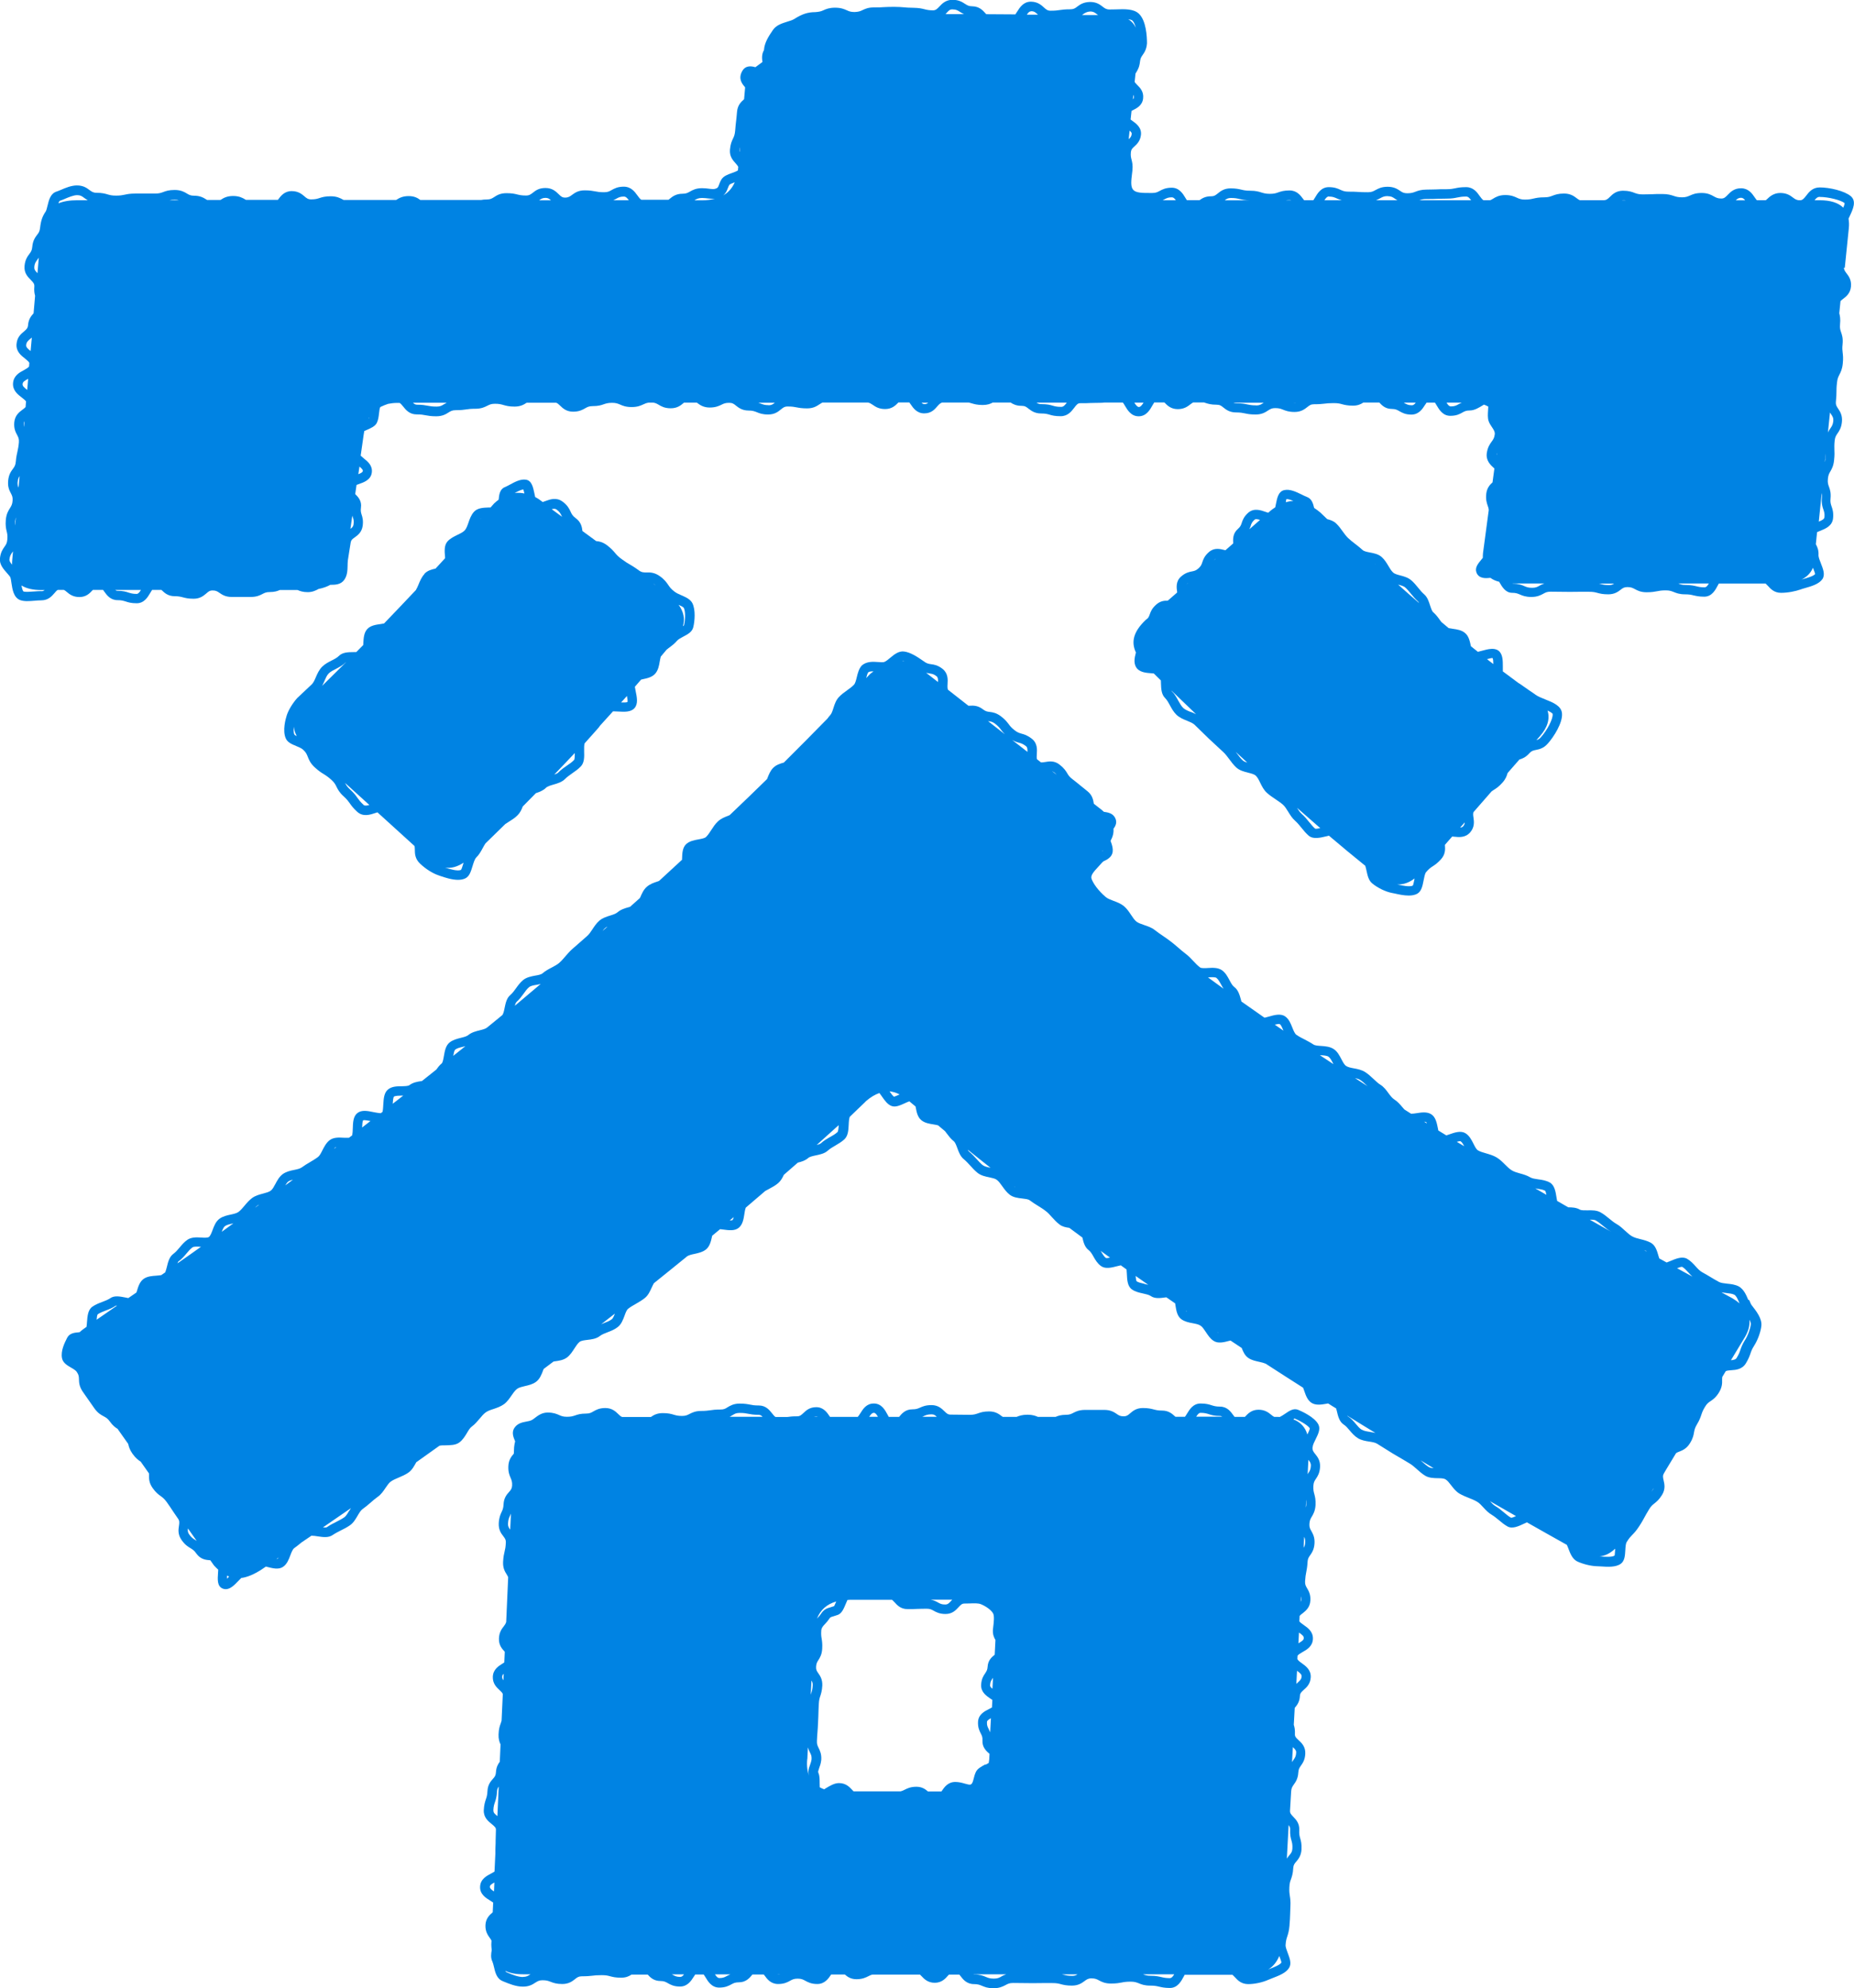
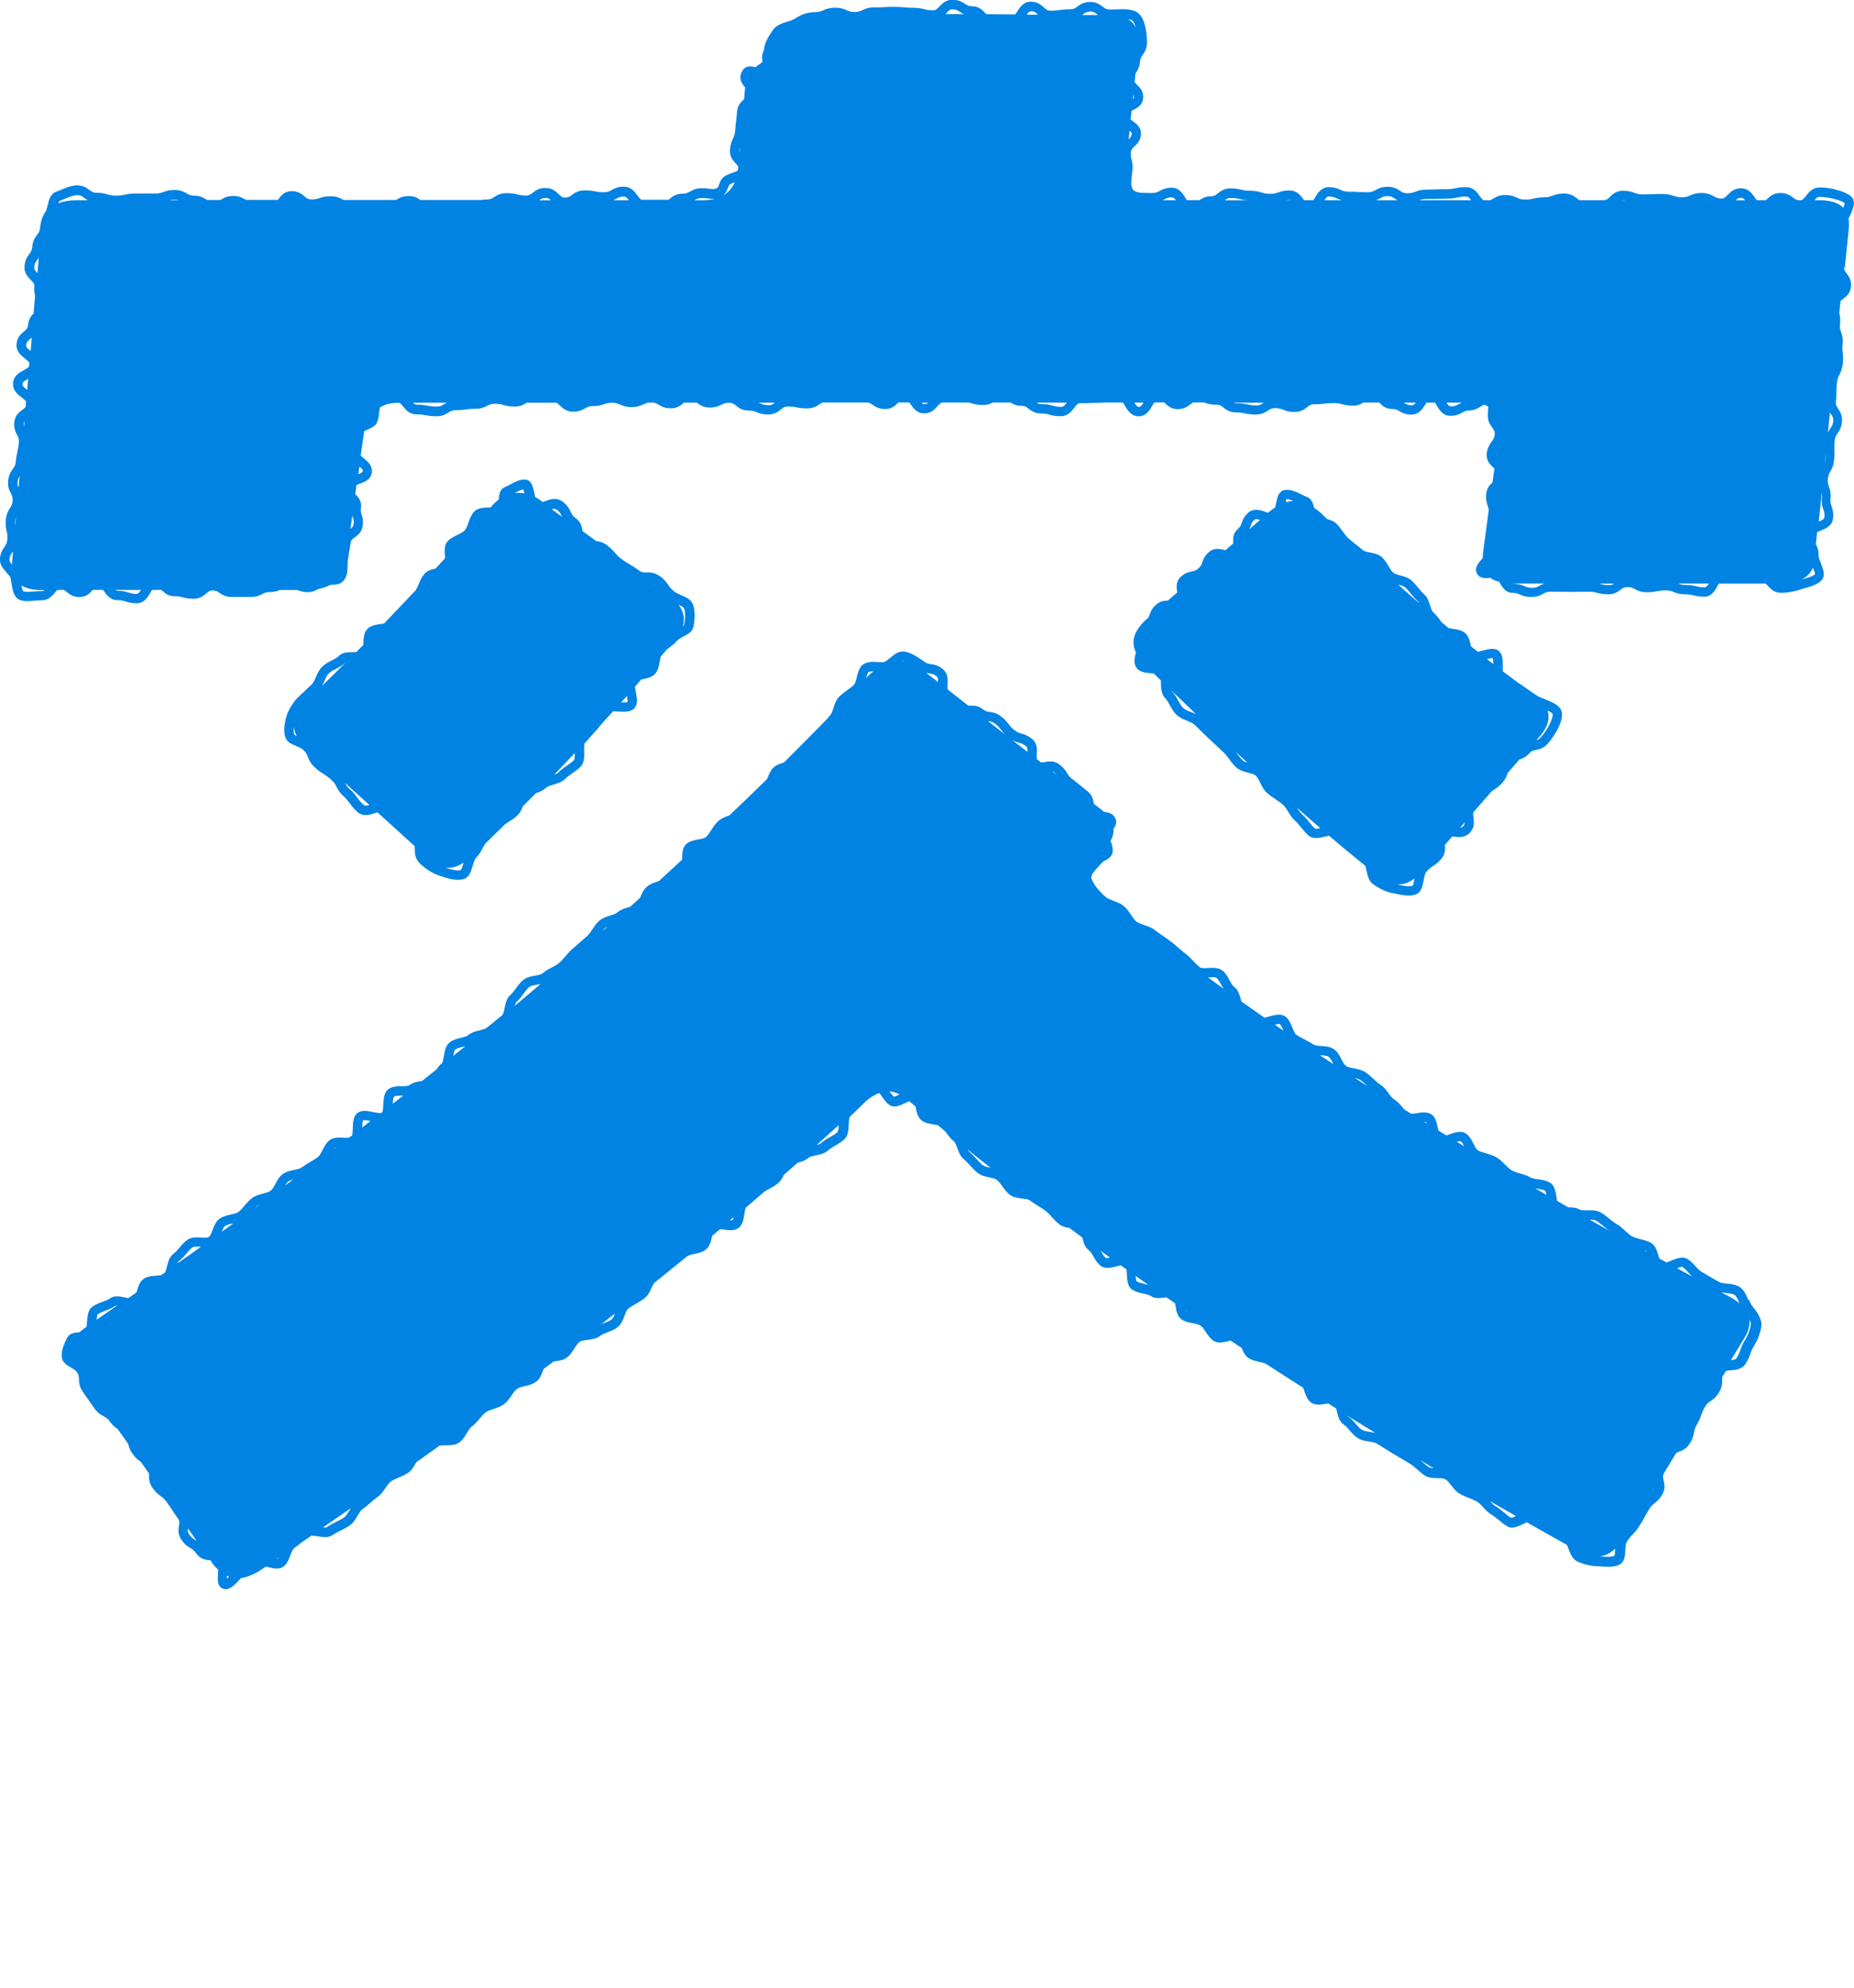
<svg xmlns="http://www.w3.org/2000/svg" id="_レイヤー_2" data-name="レイヤー 2" viewBox="0 0 196.92 211.18">
  <defs>
    <style>
      .cls-1 {
        fill: #0083e3;
        stroke-width: 0px;
      }
    </style>
  </defs>
  <g id="_レイヤー_1-2" data-name="レイヤー 1">
    <g>
      <path class="cls-1" d="M195.94,28.45l.43-4.21c.04-.38.02-.71-.03-1.01.04-.08.08-.16.11-.24.36-.76.76-1.61.13-2.15-.68-.57-2.25-.93-3.3-.93-.77,0-1.16.51-1.44.88-.24.31-.37.44-.56.48h-.24c-.25-.03-.4-.13-.6-.28-.29-.22-.66-.49-1.35-.49s-1.11.37-1.39.64c-.05.05-.1.09-.15.13h-.95c-.07-.08-.14-.18-.23-.31-.28-.41-.67-.96-1.45-.96-.74,0-1.12.4-1.41.7-.25.26-.39.39-.68.39-.39,0-.56-.1-.8-.23-.28-.16-.64-.36-1.29-.36s-.97.15-1.24.27c-.24.1-.43.19-.84.19-.44,0-.65-.07-.89-.15-.28-.09-.6-.2-1.2-.2-.53,0-.8,0-1.06.02-.26,0-.51.02-1.03.02-.43,0-.62-.07-.87-.16-.28-.11-.61-.23-1.22-.23-.72,0-1.11.37-1.39.65-.25.25-.39.36-.7.36-.19,0-.33,0-.47,0h-2.03c-.12-.05-.22-.13-.34-.22-.29-.22-.66-.49-1.34-.49-.61,0-.93.12-1.22.23-.24.09-.44.17-.86.17-.58,0-.88.07-1.15.13-.25.06-.47.11-.93.11-.41,0-.6-.09-.83-.19-.28-.13-.62-.29-1.25-.29-.66,0-1.02.22-1.3.39-.11.07-.2.12-.3.16h-.72c-.12-.08-.23-.22-.39-.44-.28-.4-.67-.95-1.45-.95-.57,0-.88.06-1.15.12-.25.05-.47.1-.94.1-.53,0-.79,0-1.06.02-.26,0-.51.02-1.02.02-.61,0-.93.12-1.22.23-.24.09-.43.16-.86.16-.37,0-.53-.1-.76-.26-.29-.19-.65-.43-1.32-.43s-1,.2-1.29.35c-.24.13-.41.23-.8.23-.51,0-.76-.01-1.01-.03-.27-.02-.54-.03-1.07-.03-.41,0-.6-.09-.83-.19-.28-.13-.62-.29-1.25-.29-.81,0-1.19.65-1.47,1.12-.06.1-.12.2-.17.27h-.98s-.07-.08-.11-.14c-.28-.38-.67-.9-1.44-.9-.61,0-.92.11-1.21.21-.25.09-.44.15-.88.15s-.65-.07-.89-.14c-.28-.09-.6-.19-1.19-.19-.46,0-.68-.05-.93-.11-.27-.06-.58-.14-1.16-.14-.7,0-1.08.31-1.35.53-.24.19-.38.31-.73.31-.58,0-.94.21-1.21.41h-1.36c-.04-.06-.08-.13-.13-.21-.28-.47-.67-1.11-1.47-1.11-.65,0-1,.19-1.28.34-.24.13-.41.22-.8.22h-.18c-.85,0-1.53,0-1.83-.33-.3-.33-.22-.98-.12-1.79l.03-.25c.06-.58-.02-.89-.09-1.17-.06-.23-.11-.41-.07-.8.03-.29.15-.4.37-.6.26-.24.63-.57.7-1.24.08-.77-.51-1.2-.95-1.51-.06-.04-.1-.07-.15-.11l.1-.92s.06-.03.1-.05c.44-.22,1.05-.52,1.13-1.28.08-.72-.33-1.13-.63-1.43-.13-.13-.22-.23-.27-.31l.09-.89c.03-.05.06-.1.09-.15.15-.25.33-.55.39-1.14.04-.34.14-.49.28-.69.18-.26.41-.58.46-1.24,0-.7-.08-2.42-.87-3.15-.55-.51-1.48-.49-2.46-.45-.22,0-.43.01-.64.01-.35,0-.51-.12-.74-.3-.29-.22-.65-.5-1.34-.5-.7.02-1.06.27-1.35.49-.23.18-.39.29-.75.29-.56,0-.85.04-1.12.08-.25.04-.49.07-.97.07-.33,0-.47-.13-.71-.35-.28-.25-.66-.6-1.37-.61h-.01c-.79,0-1.18.61-1.46,1.06-.07.11-.13.21-.19.29l-3.09-.02s-.06-.06-.09-.1c-.28-.31-.66-.73-1.4-.74-.37,0-.53-.11-.77-.26-.29-.19-.64-.42-1.31-.43h-.01c-.73,0-1.12.42-1.4.72-.25.27-.41.4-.67.4-.46,0-.68-.06-.92-.12-.27-.07-.58-.14-1.16-.15-.5,0-.75-.03-1-.05-.27-.02-.54-.05-1.08-.05-.54,0-.81.02-1.08.03-.25.02-.5.03-1,.03-.65-.01-.98.16-1.26.29-.24.12-.42.18-.83.2-.42,0-.6-.08-.84-.19-.27-.12-.61-.27-1.24-.27-.61,0-.98.15-1.25.28-.24.11-.44.16-.84.19-.79,0-1.41.2-2.21.71-.2.13-.48.22-.79.31-.54.17-1.16.36-1.51.88-.49.71-.9,1.37-.95,2.14-.26.44-.21.9-.16,1.26l-.75.55c-.4-.11-1.06-.25-1.43.47-.4.78.02,1.29.3,1.62.02.02.03.04.04.06l-.11,1.25s-.01.01-.02.02c-.28.25-.67.6-.73,1.31-.04.5-.07.75-.1,1-.03.26-.06.52-.1,1.03-.04.42-.12.6-.23.83-.13.27-.27.57-.32,1.17-.06.73.32,1.14.6,1.45.14.15.22.26.28.37l-.03.31s-.01.05-.01.08c-.16.1-.46.21-.63.27-.45.16-.88.32-1.1.66-.14.22-.21.42-.27.58-.1.27-.12.33-.33.41-.19.08-.38.06-.72.02-.22-.03-.46-.06-.75-.06-.65,0-1.01.2-1.29.36-.23.13-.4.23-.79.23-.7,0-1.08.31-1.36.54-.05.04-.09.07-.13.1h-2.88c-.13-.07-.24-.21-.42-.46-.28-.39-.67-.93-1.45-.93-.65,0-1,.2-1.29.36-.23.13-.4.23-.79.23-.47,0-.69-.04-.94-.09-.27-.05-.57-.11-1.14-.11-.68,0-1.04.27-1.33.48-.23.17-.39.29-.74.29-.3,0-.44-.12-.69-.37-.28-.27-.66-.65-1.39-.65s-1.07.29-1.34.5c-.24.18-.38.3-.73.3-.46,0-.67-.05-.92-.11-.27-.07-.58-.14-1.16-.14-.67,0-1.02.23-1.31.42-.24.15-.4.25-.77.25-.24,0-.43.02-.59.05h-6.48c-.27-.2-.62-.41-1.23-.41-.66,0-1.01.21-1.3.39-.01,0-.02.01-.03.02h-5.59s-.06-.03-.09-.05c-.28-.15-.63-.34-1.28-.34-.6,0-.91.1-1.19.19-.24.08-.44.14-.88.14-.33,0-.48-.12-.71-.32-.28-.24-.66-.56-1.36-.56-.77,0-1.16.52-1.44.9,0,.01-.01.02-.02.03h-3.4s-.05-.03-.07-.04c-.28-.17-.64-.37-1.29-.37s-1.01.21-1.29.39c-.02,0-.03.02-.05.03h-1.43s-.04-.03-.06-.04c-.29-.18-.64-.41-1.31-.41-.38,0-.55-.1-.78-.24-.28-.17-.64-.37-1.29-.37-.61,0-.92.11-1.21.22-.24.09-.44.16-.87.16-.52,0-.78,0-1.04,0-.26,0-.52,0-1.03,0-.57,0-.87.06-1.14.12-.25.05-.47.1-.93.1s-.66-.06-.9-.13c-.27-.08-.59-.17-1.18-.17-.35,0-.5-.12-.74-.29-.29-.22-.65-.49-1.34-.49-.6,0-1.21.26-1.7.47-.17.07-.33.14-.46.18-.66.21-.82.93-.96,1.5-.06.24-.12.5-.19.61-.35.51-.51.96-.6,1.74-.04.38-.15.54-.32.75-.2.27-.45.6-.51,1.27-.03.38-.14.53-.31.76-.2.27-.45.6-.51,1.27-.07.75.35,1.17.66,1.48.27.28.4.42.38.7-.04.44.01.74.08.99l-.16,1.86c-.24.27-.54.6-.59,1.28-.03.3-.16.42-.43.65-.31.26-.73.6-.79,1.33-.07.79.48,1.22.89,1.54.26.21.41.34.47.47l-.03.38c-.09.12-.26.23-.55.39-.46.24-1.08.58-1.15,1.36-.07.79.51,1.23.93,1.55.22.17.36.29.45.4l-.05.61c-.08.09-.18.17-.33.28-.34.25-.8.6-.87,1.34-.06.67.14,1.04.3,1.34.13.25.22.42.19.79-.04.48-.1.71-.15.96-.06.27-.13.55-.18,1.1-.03.38-.15.54-.31.76-.2.27-.44.6-.5,1.26-.06.66.13,1.03.29,1.33.13.25.21.42.18.79-.03.4-.14.56-.28.79-.17.27-.38.6-.44,1.24-.05.6.02.92.09,1.21.06.24.11.45.07.89-.03.39-.15.54-.3.76-.19.27-.42.6-.48,1.23-.08.65.39,1.16.76,1.58.13.15.3.34.34.43.05.13.09.38.12.62.1.67.23,1.51.89,1.79.42.17.98.13,1.58.08.24-.02.48-.04.7-.04.74,0,1.12-.45,1.4-.77.14-.17.24-.28.35-.34h.65c.11.05.2.13.32.23.27.23.65.53,1.33.53.72,0,1.1-.41,1.38-.71.02-.02.03-.03.05-.05h1.08c.04.05.08.1.12.17.28.39.66.92,1.42.92.43,0,.62.07.86.14.27.09.58.19,1.17.19.79,0,1.17-.64,1.44-1.1.08-.13.14-.23.2-.32h.99s.03.03.05.05c.27.26.65.62,1.35.62.44,0,.64.06.88.12.27.07.57.15,1.14.15.69,0,1.07-.33,1.34-.56.23-.2.36-.32.68-.32.35,0,.5.1.73.26.28.19.63.43,1.29.43h2.02c.63,0,.97-.17,1.24-.31.23-.12.4-.21.78-.21.52,0,.83-.11,1.08-.22h1.87c.25.11.57.23,1.09.23.48,0,.85-.17,1.15-.34.47-.09.89-.24,1.25-.44.02,0,.04,0,.07,0,.46,0,1.04-.02,1.4-.52.33-.46.35-1,.36-1.52,0-.19.01-.38.03-.57.07-.49.11-.72.15-.96.04-.23.08-.47.15-.93.04-.25.16-.35.43-.54.31-.22.74-.53.84-1.21.08-.59-.02-.93-.11-1.2-.07-.23-.12-.4-.07-.76.1-.7-.3-1.12-.61-1.43l.14-.97c.07-.03.14-.05.22-.08.54-.19,1.29-.44,1.4-1.22.11-.76-.45-1.2-.85-1.52-.14-.12-.25-.21-.33-.29l.31-2.17c.02-.16.05-.29.07-.44.08-.04.16-.07.22-.1.47-.2.92-.4,1.11-.76.16-.32.2-.69.24-1.03.02-.2.07-.63.15-.67.28-.14.55-.24.81-.33.3-.06.61-.1.95-.1h.28c.11.07.22.19.37.38.28.35.67.84,1.43.84.47,0,.7.04.95.09.27.05.57.11,1.13.11.66,0,1.02-.22,1.3-.4.24-.15.4-.25.78-.25.55,0,.84-.04,1.11-.08.25-.04.48-.07.97-.07.64,0,.99-.18,1.27-.32.24-.12.41-.21.81-.21.45,0,.65.06.9.13.28.08.59.17,1.18.17.65,0,1-.22,1.29-.41h3.13c.14.05.26.15.42.31.28.27.66.64,1.38.64.65,0,1-.2,1.28-.36.23-.13.4-.23.79-.23.6,0,.92-.1,1.19-.2.24-.08.44-.15.88-.15.41,0,.6.08.84.18.27.12.61.27,1.24.27s.97-.16,1.25-.29c.18-.08.32-.15.56-.18h.48c.24.03.38.11.57.22.28.17.64.38,1.29.38.7,0,1.08-.32,1.36-.56.02-.02.04-.03.05-.04h1.36s.02.01.03.02c.28.21.65.5,1.34.5.63,0,.98-.17,1.25-.3.24-.12.41-.2.82-.2.34,0,.49.11.72.3.28.22.66.52,1.35.52.42,0,.61.08.85.17.28.12.61.25,1.22.25.7,0,1.07-.31,1.35-.54.24-.19.38-.31.72-.31.47,0,.69.04.94.09.26.05.56.11,1.13.11.67,0,1.03-.25,1.32-.44.11-.07.2-.13.3-.18h4.85c.19.04.32.13.49.24.29.2.65.45,1.32.45.73,0,1.11-.39,1.39-.68,0,0,.01-.01.02-.02h1.16c.04.05.08.11.13.18.28.41.67.98,1.45.98s1.13-.45,1.42-.78c.18-.21.32-.32.48-.37h2.84c.1.02.2.05.29.08.28.08.59.18,1.18.18.5,0,.82-.12,1.07-.26h1.9c.27.18.61.35,1.17.35.35,0,.49.11.73.3.28.21.65.51,1.34.51.45,0,.66.06.9.13.27.08.58.16,1.17.16.77,0,1.15-.52,1.44-.89.27-.36.39-.49.64-.49.53,0,.79,0,1.05-.02.25,0,.51-.02,1.02-.02.2,0,.35-.01.5-.03h1.96c.07.09.14.2.22.34.28.47.66,1.12,1.46,1.12s1.19-.67,1.47-1.17c.07-.12.12-.21.18-.3h1.08s.01.01.02.02c.28.29.67.69,1.4.69.69,0,1.07-.3,1.34-.51.11-.08.2-.15.29-.2h1.16c.05.02.1.03.15.05.28.09.59.19,1.19.19.34,0,.49.11.72.3.28.22.65.52,1.35.52.46,0,.68.05.93.1.27.06.57.12,1.14.12.67,0,1.02-.23,1.31-.42.24-.15.39-.26.76-.26.42,0,.61.07.85.17.28.11.6.24,1.22.24.69,0,1.07-.3,1.35-.52.24-.19.38-.3.72-.3.55,0,.82-.03,1.09-.06.24-.03.49-.06.98-.06.46,0,.67.05.91.12.27.07.58.15,1.16.15.5,0,.84-.16,1.09-.33h1.7c.28.31.65.68,1.34.68.38,0,.55.1.78.23.28.16.63.37,1.28.37.79,0,1.18-.6,1.46-1.04.06-.09.11-.17.16-.23h.89c.05.08.11.17.17.28.28.47.66,1.12,1.46,1.12.65,0,1-.19,1.28-.35.23-.13.4-.22.79-.22.49,0,.98-.3,1.4-.56.03-.02.07-.04.1-.06.17.06.32.13.46.21,0,.13-.01.27-.02.37-.03.42-.05.83.05,1.15.08.24.21.44.34.63.19.28.35.52.32.79-.05.4-.17.56-.33.78-.19.26-.43.59-.52,1.24-.1.78.4,1.25.77,1.58.01.01.02.02.04.03l-.2,1.48c-.27.24-.58.57-.66,1.17-.08.64.05,1.02.15,1.31.06.16.1.29.11.46l-.61,4.57c-.02.18-.02.34-.02.5-.06.08-.13.17-.2.25-.31.37-.66.8-.48,1.3.25.7,1.02.63,1.49.58.25.19.56.33.94.42,0,0,0,.01,0,.02.28.49.65,1.15,1.36,1.15.41,0,.59.08.83.18.27.12.61.26,1.22.26s.99-.19,1.26-.34c.23-.13.4-.22.78-.22.5,0,.76,0,1.01.01.26,0,.52.01,1.03.01s.77,0,1.03-.01c.25,0,.51,0,1.01,0,.45,0,.65.05.9.12.27.07.57.15,1.14.15.68,0,1.05-.28,1.32-.49.23-.18.38-.28.72-.28.38,0,.55.09.78.21.28.15.62.34,1.26.34.56,0,.85-.06,1.12-.11.25-.05.46-.09.92-.09.41,0,.59.08.83.17.27.11.6.25,1.21.25.45,0,.66.05.9.11.27.06.57.14,1.14.14.81,0,1.19-.72,1.46-1.24.03-.06.06-.11.09-.16h4.96c.07.06.15.14.25.25.28.31.66.74,1.39.74.78,0,1.57-.18,2.06-.35.13-.05.3-.1.48-.15.71-.2,1.51-.44,1.86-.96.31-.47.07-1.07-.16-1.66-.12-.3-.25-.64-.26-.85.04-.55-.12-.91-.28-1.19l.13-1.28c.1-.05.21-.1.35-.15.54-.22,1.27-.51,1.35-1.33.06-.62-.06-.98-.16-1.26-.08-.24-.15-.43-.11-.83.06-.62-.06-.98-.17-1.27-.09-.25-.15-.43-.11-.83.04-.41.14-.58.27-.8.15-.26.33-.58.39-1.2.06-.55.04-.83.03-1.1,0-.25-.02-.48.03-.96.04-.38.15-.54.3-.76.18-.26.41-.59.47-1.23.07-.69-.2-1.1-.4-1.4-.17-.25-.27-.41-.24-.74.05-.53.06-.8.06-1.07,0-.25,0-.49.06-.98.04-.42.14-.59.25-.82.14-.27.3-.58.36-1.18.06-.57.02-.88-.01-1.15-.03-.25-.06-.47-.01-.92.06-.62-.06-.98-.16-1.26-.08-.24-.15-.43-.11-.83.06-.58-.01-.91-.08-1.19l.13-1.29c.07-.07.15-.14.26-.22.33-.25.78-.59.85-1.31.07-.71-.24-1.12-.48-1.43-.16-.21-.26-.36-.27-.59ZM193.28,20.92c.94,0,2.24.34,2.64.65.02.08-.05.28-.14.49-.53-.53-1.38-.79-2.5-.79h-.55c.2-.25.33-.36.55-.36ZM184.92,21.01c.17,0,.29.08.44.27h-1c.18-.18.32-.27.56-.27ZM172.4,21.26c.12,0,.22,0,.31.02h-.46s.09-.02.15-.02ZM152.61,21.12c.26,0,.51-.02,1.02-.02.57,0,.88-.06,1.15-.12.25-.05.47-.1.94-.1.21,0,.34.12.53.39h-5.49c.21-.08.4-.13.78-.13.53,0,.79,0,1.06-.02ZM147.39,20.84c.37,0,.53.1.76.26.08.06.18.12.28.17h-2.28c.17-.06.31-.14.44-.21.24-.13.41-.23.8-.23ZM141.14,20.88c.41,0,.6.09.83.19.15.07.32.14.54.2h-1.84c.17-.26.3-.4.47-.4ZM137.15,21.28h-.59c.12-.02.25-.03.42-.03.07,0,.12.01.17.03ZM130.72,21.03c.46,0,.68.05.93.11.27.06.58.14,1.16.14.01,0,.02,0,.03,0h-2.76c.19-.15.35-.25.65-.25ZM124.47,20.96c.15,0,.27.1.42.31h-1.4c.06-.03.12-.06.18-.09.24-.13.41-.22.8-.22ZM120.2,14.24c-.03.27-.14.38-.32.55l.1-.91c.16.13.24.24.22.35ZM120.43,10.36c0,.07-.04.13-.1.19l.05-.47c.05.09.06.17.05.27ZM120.65,2.97c-.18-.4-.45-.71-.82-.93.2.03.37.07.45.15.15.14.27.41.36.77ZM115.78,1.22c.36,0,.51.12.74.3.03.03.07.05.11.08h-1.7s.07-.06.11-.09c.24-.17.42-.26.75-.29ZM109.52,1.19h0c.33,0,.47.13.71.35,0,0,.01.01.02.02h-1.19c.17-.25.29-.36.46-.36ZM101.19,1c.37,0,.53.11.77.26.12.08.26.17.43.24h-1.96s.06-.07.09-.1c.25-.27.35-.42.67-.4ZM82.04,5.84v-.02s.01.02.01.02h-.02s0,0,0,0ZM78.53,16.03c.01-.17.04-.29.07-.4l-.05.51s-.03-.07-.02-.11ZM77.3,20.01c.05-.14.1-.27.18-.39.07-.07.37-.18.56-.26-.26.61-.67,1.08-1.23,1.4.29-.23.4-.51.49-.76ZM73.78,21.26c.23-.13.4-.23.79-.23.24,0,.44.03.63.05.24.03.48.05.74.03-.41.1-.85.17-1.37.17h-.81s.02,0,.02-.01ZM66.25,20.88c.21,0,.34.12.54.39h-1.65c.12-.05.23-.11.32-.16.23-.13.4-.23.79-.23ZM62.44,21.28h-.45s.07,0,.11,0c.13,0,.24,0,.34,0ZM57.95,21.02c.25,0,.39.09.57.26h-1.26c.21-.16.36-.26.68-.26ZM19,21.28h-1.01c.15-.04.32-.06.57-.06.19,0,.32.02.44.06ZM6.89,21.12c.41-.17.92-.39,1.31-.39.35,0,.5.11.74.29.11.08.24.17.38.25h-1.11c-.81,0-1.46.11-2.01.33.05-.14.1-.25.16-.27.16-.05.34-.13.54-.21ZM3.64,28.37c.03-.38.15-.54.31-.76.05-.07.11-.15.17-.24l-.14,1.65c-.24-.25-.36-.39-.33-.65ZM2.78,36.65c.03-.3.16-.42.43-.65.05-.04.11-.09.17-.14l-.13,1.43c-.35-.28-.49-.42-.47-.64ZM2.4,40.79c.02-.22.19-.34.59-.55l-.1,1.18c-.35-.27-.51-.42-.49-.63ZM2.52,44.98c0-.1.04-.17.07-.24l-.05.61c-.02-.1-.03-.22-.02-.37ZM1.88,51.18c.03-.29.1-.45.2-.61l-.11,1.23c-.08-.17-.12-.34-.1-.62ZM1.62,55.33c.01-.15.04-.27.07-.37l-.08.87c-.01-.13-.02-.29,0-.5ZM1,59.44c.04-.38.15-.54.3-.76.02-.04.05-.08.08-.11l-.08.9c-.02.18-.02.34-.02.51-.16-.19-.29-.39-.28-.54ZM4.39,62.79c-.24,0-.51.02-.77.04-.41.03-.93.07-1.12,0-.09-.05-.17-.36-.22-.64.51.32,1.2.49,2.12.49h.34c-.1.08-.2.12-.34.12ZM14.52,63.09c-.43,0-.62-.07-.86-.14-.27-.09-.58-.19-1.17-.19-.1,0-.17-.03-.25-.09h2.73c-.17.28-.3.42-.46.42ZM37.48,54.95c.07.23.12.4.07.76-.03.22-.13.32-.33.47l.2-1.41c.02.06.04.13.05.18ZM38.53,50.05c-.02.12-.2.22-.47.32l.12-.81c.25.21.38.35.36.49ZM39.14,44.46s.05-.09.07-.13c0,.03-.02.08-.03.1,0,0-.03.02-.04.03ZM47.16,42.94c-.24.15-.4.25-.78.25-.47,0-.7-.04-.95-.09-.27-.05-.57-.11-1.13-.11-.18,0-.29-.07-.44-.21h3.59c-.11.06-.21.11-.3.17ZM81.64,43.04c-.42,0-.61-.08-.85-.17-.08-.03-.16-.06-.25-.09h1.76c-.2.16-.35.27-.66.27ZM98.2,42.93c-.13,0-.22-.05-.32-.15h.71c-.11.09-.23.15-.38.15ZM112.7,43.22c-.45,0-.66-.06-.9-.13-.27-.08-.58-.16-1.17-.16-.25,0-.39-.06-.54-.16h3.22c-.24.32-.37.45-.6.45ZM120.48,42.77h.98c-.39.63-.6.61-.98,0ZM133.41,43.06c-.46,0-.68-.05-.93-.1-.27-.06-.57-.12-1.14-.12-.14,0-.25-.02-.34-.06h3.22s-.03.02-.04.03c-.24.15-.39.26-.76.26ZM137.55,42.78c-.08,0-.15,0-.22-.01h.33s-.07.01-.11.01ZM149.96,43.05c-.38,0-.55-.1-.78-.23-.03-.02-.06-.03-.08-.05h1.27c-.14.19-.25.28-.4.28ZM154.1,43.17c-.17,0-.29-.13-.46-.4h1.62c-.14.06-.26.12-.36.18-.23.13-.4.22-.79.22ZM158.97,48.3c0-.07.02-.12.04-.18l-.03.24s0-.04,0-.06ZM163.51,62.22c-.23.13-.4.22-.78.22-.41,0-.59-.08-.83-.18-.27-.12-.61-.26-1.22-.26,0,0-.02-.02-.03-.02.01,0,.02,0,.03,0h3.35c-.21.07-.38.16-.53.24ZM170,62.03c-.05-.01-.11-.03-.17-.04h1.61c-.15.1-.29.16-.54.16-.45,0-.65-.05-.9-.12ZM181.09,62.39c-.45,0-.66-.05-.9-.11-.27-.06-.57-.14-1.14-.14-.39,0-.57-.07-.79-.16h3.24c-.14.25-.27.4-.41.4ZM191.49,61.52c-.06.02-.1.03-.15.05.56-.28.98-.69,1.22-1.26.1.25.23.59.23.67-.14.21-.89.43-1.3.54ZM193.77,54.97c-.02.17-.2.28-.59.44l.31-3.04c.03.13.04.28.02.5-.06.62.06.98.16,1.26.08.24.15.43.11.83ZM193.88,48.77c-.01.13-.03.23-.06.32l.09-.92c0,.16-.01.34-.04.6ZM194.48,43.99c.17.25.27.41.24.74-.04.38-.15.54-.3.76-.09.13-.19.27-.27.46l.22-2.13c.04.06.08.13.12.18Z" />
      <path class="cls-1" d="M185.68,138.06c-.2-.48-.45-1.08-.98-1.4-.4-.21-.83-.26-1.25-.3-.34-.04-.66-.07-.88-.19-.31-.17-.61-.34-.9-.52-.3-.18-.6-.36-.9-.52-.23-.13-.45-.36-.67-.61-.27-.3-.55-.6-.92-.81-.52-.28-1.16-.01-1.78.25-.1.04-.25.1-.38.15-.26-.14-.52-.29-.78-.43-.03-.09-.05-.18-.08-.25-.16-.56-.33-1.14-.81-1.41-.36-.2-.75-.3-1.12-.39-.33-.08-.63-.16-.88-.3-.25-.14-.49-.36-.74-.59-.28-.26-.56-.52-.91-.72-.27-.15-.52-.36-.78-.57-.28-.23-.57-.47-.91-.66-.42-.24-.93-.23-1.38-.22-.33,0-.67.02-.85-.09-.37-.21-.81-.23-1.21-.23-.39-.23-.79-.45-1.18-.68-.02-.12-.04-.24-.06-.33-.1-.65-.21-1.33-.71-1.62-.39-.22-.83-.29-1.23-.34-.33-.05-.64-.09-.85-.21-.35-.21-.73-.32-1.1-.42-.32-.09-.63-.18-.87-.33-.25-.15-.47-.37-.71-.61-.27-.27-.55-.55-.9-.76-.35-.21-.74-.32-1.11-.43-.32-.09-.63-.18-.87-.32-.18-.11-.33-.41-.48-.71-.2-.4-.43-.85-.85-1.11-.5-.3-1.14-.08-1.76.14-.08.03-.17.06-.27.09-.29-.17-.57-.35-.85-.52-.02-.08-.03-.15-.04-.21-.12-.6-.24-1.22-.72-1.52-.45-.28-1.03-.19-1.54-.11-.19.03-.41.06-.59.06-.24-.15-.47-.3-.71-.45-.07-.08-.14-.15-.21-.24-.25-.3-.52-.61-.87-.83-.22-.14-.41-.39-.61-.66-.24-.33-.49-.67-.86-.9-.26-.16-.49-.39-.74-.62-.27-.25-.54-.51-.87-.72-.37-.24-.81-.33-1.2-.4-.33-.06-.64-.12-.84-.26-.18-.12-.34-.42-.49-.71-.2-.38-.42-.82-.82-1.08-.4-.26-.89-.3-1.33-.33-.32-.02-.66-.04-.83-.16-.3-.2-.63-.37-.95-.54-.3-.15-.59-.3-.86-.49-.16-.11-.3-.45-.42-.75-.17-.43-.36-.92-.77-1.2-.48-.33-1.13-.15-1.76.03-.12.03-.28.08-.43.11-.83-.58-1.64-1.15-2.45-1.72-.02-.07-.04-.15-.06-.22-.13-.48-.29-1.03-.71-1.33-.19-.14-.34-.42-.5-.72-.19-.36-.41-.77-.78-1.04-.43-.31-1-.28-1.5-.25-.3.02-.71.04-.84-.06-.25-.18-.47-.42-.71-.67-.25-.26-.5-.54-.81-.77-.28-.21-.55-.44-.81-.67-.26-.22-.52-.45-.79-.65-.28-.21-.56-.41-.84-.6-.29-.2-.58-.39-.85-.61-.34-.27-.74-.4-1.12-.53-.32-.11-.62-.21-.82-.36-.22-.17-.39-.44-.58-.72-.22-.33-.44-.66-.76-.93-.33-.27-.72-.42-1.1-.56-.31-.12-.61-.23-.81-.39-.83-.7-1.37-1.49-1.53-1.96-.12-.35.21-.73.76-1.32.13-.14.27-.29.38-.42.11-.11.15-.13.25-.17.13-.06.31-.14.55-.36.52-.5.29-1.2.08-1.75.24-.44.35-.87.31-1.29.23-.3.44-.72.14-1.22-.25-.43-.73-.52-1.16-.58-.17-.16-.35-.31-.56-.46l-.51-.4s0-.01,0-.02c-.06-.37-.14-.89-.69-1.32-.39-.31-.59-.47-.78-.63-.2-.16-.39-.33-.8-.64-.33-.25-.43-.42-.56-.64-.15-.25-.33-.53-.8-.9-.57-.45-1.12-.35-1.53-.28-.19.03-.33.05-.45.04l-.42-.33c-.04-.13-.04-.3-.02-.56.03-.49.07-1.15-.53-1.62-.47-.37-.82-.47-1.09-.54-.24-.07-.43-.12-.75-.37-.34-.27-.47-.44-.61-.63-.17-.22-.35-.47-.8-.82-.5-.39-.9-.45-1.22-.49-.27-.03-.44-.06-.73-.28-.54-.42-1.03-.4-1.39-.38-.06,0-.1,0-.15,0l-2.17-1.7c-.05-.13-.06-.31-.04-.61.03-.48.06-1.14-.54-1.61-.5-.39-.9-.45-1.22-.49-.26-.04-.45-.06-.8-.33-.64-.44-1.37-.94-2.08-1.02-.57-.06-1.04.33-1.45.67-.21.18-.43.36-.62.44-.1.05-.43.03-.67.01-.54-.04-1.21-.08-1.72.36-.32.34-.44.83-.54,1.25-.08.32-.16.66-.31.81-.2.21-.46.4-.73.59-.29.21-.6.43-.86.71-.31.33-.46.77-.58,1.16-.1.32-.2.62-.36.78-.1.11-.19.22-.27.34-1.52,1.56-3.07,3.12-4.64,4.68-.39.11-.81.24-1.12.55-.32.31-.48.74-.63,1.12-.01.03-.02.05-.03.08-1.31,1.28-2.63,2.56-3.97,3.83-.05.02-.1.04-.16.07-.37.14-.78.3-1.1.61-.29.27-.5.6-.7.91-.18.28-.35.54-.56.74-.14.13-.48.19-.8.25-.44.08-.94.17-1.3.5-.4.37-.42.98-.44,1.56,0,.03,0,.07,0,.1-.81.75-1.62,1.5-2.44,2.25-.06.02-.1.04-.16.06-.38.12-.81.27-1.15.57s-.52.72-.68,1.09c-.02.04-.03.07-.05.1-.35.31-.69.62-1.04.93-.05.01-.09.03-.14.04-.4.11-.84.24-1.19.54-.18.16-.47.25-.79.35-.38.12-.81.25-1.15.55-.31.27-.52.59-.73.91-.18.28-.36.54-.57.72l-.67.59c-.29.26-.58.51-.87.76-.29.25-.53.53-.76.8-.22.26-.43.5-.66.7-.22.19-.5.33-.79.49-.33.17-.67.35-.97.61-.16.14-.49.2-.8.25-.42.08-.9.17-1.27.47-.31.26-.54.57-.76.88-.19.27-.38.52-.59.7-.4.33-.51.88-.61,1.36-.06.31-.14.69-.27.8l-1.59,1.3c-.18.15-.48.22-.8.3-.4.1-.84.21-1.2.5-.18.15-.48.22-.8.3-.39.1-.84.21-1.19.49-.41.33-.51.91-.6,1.42-.05.29-.12.72-.24.81-.23.19-.41.42-.57.65-.51.41-1.01.81-1.53,1.22-.01,0-.02,0-.03,0-.43.06-.91.14-1.29.43-.14.11-.52.11-.83.12-.48,0-1.03.01-1.43.33-.45.35-.48,1-.52,1.62-.01.22-.03.57-.08.77-.06.05-.12.09-.18.14-.2,0-.55-.07-.77-.11-.62-.13-1.26-.26-1.71.09-.46.35-.48,1.02-.5,1.66,0,.2-.02.5-.06.71-.11.09-.23.17-.34.26-.17.01-.38,0-.56,0-.51-.03-1.08-.06-1.5.26-.36.28-.57.69-.76,1.06-.15.3-.29.58-.47.72-.26.2-.54.36-.82.53-.31.18-.62.37-.91.58-.19.14-.49.2-.82.27-.4.08-.84.18-1.21.45-.36.27-.58.68-.77,1.04-.16.29-.3.57-.49.71-.2.15-.5.22-.82.31-.38.1-.8.21-1.16.47-.32.24-.57.53-.81.82-.21.25-.42.5-.64.66-.19.14-.5.21-.82.28-.39.08-.83.18-1.19.44-.4.29-.58.77-.74,1.2-.11.3-.24.63-.39.74-.14.1-.52.08-.83.06-.49-.03-1.05-.05-1.47.25-.33.23-.58.53-.82.82-.21.25-.42.49-.65.66-.43.31-.57.87-.69,1.37-.05.2-.11.43-.18.6-.14.1-.28.2-.42.29-.16.03-.34.04-.53.06-.44.03-.94.06-1.34.34-.42.3-.58.83-.72,1.3-.01.05-.03.1-.05.15-.28.2-.58.4-.86.59-.11-.02-.21-.04-.3-.06-.58-.11-1.18-.24-1.63.08-.23.16-.53.27-.84.39-.35.13-.71.27-1.04.5-.48.33-.53,1-.58,1.66-.01.13-.02.32-.05.49-.09.06-.18.12-.27.19-.18.12-.33.25-.47.38-.02,0-.03,0-.05,0-.45.04-1,.08-1.26.58-.26.52-.71,1.38-.55,2.18.1.49.55.76.95.99.24.14.51.29.62.47.22.31.22.5.23.79.01.34.03.77.42,1.33l1.21,1.73c.37.53.72.71,1,.86.24.13.41.22.65.55.31.44.59.64.82.78l1.13,1.6c.06.28.15.61.46,1.05.34.48.62.67.87.84l.88,1.25c0,.05,0,.1,0,.16,0,.36-.02.82.38,1.38.35.5.63.7.87.87.21.15.38.28.64.64.3.42.44.64.58.85.15.22.29.44.6.88.18.25.16.43.11.78-.06.39-.14.92.28,1.51.36.51.68.71.94.86.22.14.4.24.64.59.44.62,1.04.67,1.47.7l.39.55c.15.17.3.31.45.45,0,.13-.01.25-.02.34-.05.69-.1,1.41.48,1.66.11.05.23.07.34.07.49,0,.93-.45,1.32-.86.09-.1.21-.22.33-.33.63-.08,1.32-.37,2.11-.87.17-.11.33-.23.5-.34.04,0,.08.02.12.03.6.15,1.23.32,1.7,0,.42-.28.61-.78.78-1.23.11-.3.25-.64.4-.75.27-.19.52-.4.78-.61.35-.24.71-.48,1.06-.72.19,0,.47.03.67.07.56.08,1.13.17,1.58-.14.26-.18.55-.32.85-.48.33-.16.66-.33.98-.55.38-.26.61-.66.82-1.02.17-.29.33-.56.52-.7.3-.21.58-.45.86-.69.25-.22.49-.43.76-.62.36-.25.61-.62.83-.95.19-.27.36-.54.57-.68.24-.17.53-.29.84-.42.35-.15.71-.3,1.03-.53.38-.27.6-.69.8-1.05,0-.02.02-.03.02-.04.82-.59,1.65-1.18,2.47-1.76.18-.04.44-.04.67-.04.47-.02,1.02,0,1.43-.3.36-.26.6-.65.81-1,.17-.29.33-.56.53-.7.33-.24.58-.55.83-.84.21-.26.42-.5.64-.66.22-.16.51-.26.83-.36.38-.13.76-.26,1.11-.51.35-.26.58-.61.81-.94.17-.25.33-.47.51-.63.04-.03.08-.06.12-.09.19-.12.47-.19.77-.26.4-.09.84-.19,1.2-.46.4-.3.58-.78.74-1.2.02-.05.04-.1.06-.16.35-.26.7-.53,1.05-.79.04,0,.08-.01.12-.02.43-.06.92-.12,1.31-.41.35-.27.57-.62.79-.96.18-.28.35-.54.55-.7.17-.13.5-.17.83-.21.44-.05.94-.11,1.32-.41.22-.17.51-.28.82-.4.37-.14.75-.29,1.08-.55.39-.3.56-.78.72-1.2.11-.31.23-.63.39-.75.24-.19.52-.35.82-.52.31-.18.64-.37.94-.61.37-.29.56-.73.74-1.12.08-.17.15-.32.23-.46,1.2-.96,2.38-1.92,3.55-2.87.18-.11.45-.18.75-.24.41-.09.88-.19,1.24-.48.4-.33.52-.87.63-1.35,0-.03.02-.07.02-.1.28-.23.56-.47.84-.7.12.01.24.03.33.04.61.08,1.23.17,1.67-.2.41-.35.5-.93.58-1.45.03-.22.08-.51.15-.68.7-.59,1.39-1.18,2.07-1.77.12-.07.25-.14.39-.21.33-.18.68-.36.98-.62.28-.24.46-.57.6-.88.5-.44,1-.87,1.49-1.3.38-.09.78-.21,1.1-.49.16-.14.49-.21.82-.28.43-.09.92-.19,1.27-.51.22-.2.5-.36.79-.53.32-.19.66-.39.95-.65.41-.38.44-.98.47-1.57.01-.27.04-.77.14-.86.27-.25.54-.51.8-.77.23-.22.46-.45.7-.67.07-.07.14-.15.22-.22.47-.4.93-.68,1.4-.84.1.12.19.26.27.37.3.43.61.86,1.03,1.01.42.15.88-.06,1.41-.3.13-.06.3-.14.47-.2.06.05.12.1.18.15.16.13.32.27.48.4,0,.03.01.07.02.1.09.48.19,1.02.59,1.35.37.31.85.38,1.28.45.17.03.35.06.5.1.25.21.49.41.74.62.05.07.1.13.15.2.23.3.46.62.78.87.15.12.27.44.38.74.15.41.32.88.7,1.18.23.19.44.42.66.66.24.27.5.55.8.79.36.28.82.38,1.22.46.32.07.63.13.81.27.21.16.39.41.58.68.23.32.46.64.79.9.38.29.87.35,1.31.4.32.04.65.07.81.19.29.22.59.41.9.6.27.17.55.34.8.54.23.17.44.4.66.65.25.27.5.55.82.79.3.23.67.3,1.03.35.46.34.92.68,1.39,1.03.11.49.25,1.03.67,1.34.19.14.35.4.51.69.2.35.43.74.8,1,.47.33,1.1.17,1.72.01.1-.03.24-.06.38-.09.2.15.4.29.61.44.01.15.02.3.03.43.03.67.06,1.35.54,1.69.36.25.8.35,1.18.43.32.07.63.14.82.27.44.31,1.03.22,1.55.15.03,0,.07,0,.11-.01.31.21.62.42.93.64.01.07.02.14.03.19.09.59.19,1.19.65,1.51.36.25.8.34,1.19.41.32.06.63.12.83.26.2.13.37.39.55.66.22.33.46.71.83.95.47.31,1.08.16,1.67,0,.04,0,.08-.02.13-.03.4.26.79.53,1.19.79.15.4.34.82.72,1.07.36.24.78.32,1.18.41.24.05.46.11.65.19,1.31.85,2.63,1.7,3.97,2.55.04.11.08.22.12.33.16.47.34,1,.78,1.28.45.28,1.03.19,1.54.1.07-.01.14-.02.22-.04.28.18.56.36.85.53.03.1.05.19.07.27.13.56.27,1.14.73,1.44.22.14.42.37.63.62.25.3.52.61.88.83.37.23.81.3,1.2.36.32.05.63.1.84.23.27.16.54.33.8.5.31.2.62.39.93.58.31.19.62.37.94.55.28.16.55.32.82.49.25.15.48.36.73.58.27.24.56.5.89.7.41.24.89.25,1.32.26.32,0,.65.01.83.12.21.12.4.37.6.63.24.31.51.66.89.89.33.19.67.33,1,.46.31.12.6.24.87.4.23.13.44.36.66.6.26.29.54.58.9.79.25.15.49.35.75.56.28.24.57.48.91.67.52.3,1.19-.02,1.83-.32.07-.03.16-.07.24-.11,1.4.8,2.82,1.59,4.24,2.39.07.14.14.32.19.46.18.47.39,1.01.87,1.28.62.3,1.47.51,2.11.53.12,0,.27.01.43.02.71.05,1.59.11,2.13-.28.41-.3.45-.87.48-1.43.02-.32.04-.73.15-.88h0c.25-.42.41-.57.59-.76.19-.19.4-.41.71-.88.33-.5.45-.74.6-1.01.11-.2.23-.42.46-.8.22-.37.38-.49.58-.65.24-.19.5-.4.82-.92.37-.62.25-1.14.16-1.52-.08-.34-.11-.52.04-.77.1-.16.17-.29.24-.41l1.04-1.72c.1-.07.22-.12.36-.17.32-.13.76-.3,1.12-.89.32-.52.38-.86.43-1.16.05-.25.08-.45.3-.82.3-.49.39-.79.48-1.05.08-.24.15-.45.39-.84.21-.35.38-.46.59-.6.25-.17.56-.38.89-.92.34-.56.34-.98.33-1.31,0-.13,0-.23.02-.34l.37-.61c.13-.06.3-.08.58-.1.49-.03,1.16-.08,1.56-.74.29-.48.39-.78.48-1.03.08-.24.15-.45.39-.83.43-.67.72-1.57.77-2.12.08-.77-.54-1.56-1.04-2.2-.07-.09-.16-.3-.24-.51ZM184.21,137.53c.23.14.4.57.55.91,0,0,0,0,0,.01-.22-.19-.47-.37-.76-.54-.39-.21-.77-.42-1.16-.63.17.03.33.05.5.07.34.04.66.07.86.18ZM178.68,134.58c.23.13.44.36.66.6.13.15.27.29.42.43-.54-.3-1.09-.59-1.63-.89.23-.09.46-.17.55-.15ZM174.89,132.94c-.09-.05-.18-.1-.26-.15.07.03.16.05.22.09.01,0,.03.04.04.05ZM169.5,129.65c.26.15.51.35.77.57.27.22.55.45.87.63-.76-.43-1.54-.86-2.29-1.29.26,0,.51,0,.66.09ZM164.1,126.47c.06.06.11.24.15.45-.39-.23-.79-.46-1.18-.68.06,0,.12.02.17.03.33.05.65.09.85.21ZM155.13,121.23c.14.08.27.3.39.53-.26-.16-.53-.32-.79-.47.18-.05.34-.08.4-.06ZM151.48,119.2s.06.07.08.14c-.1-.06-.19-.12-.29-.18.09,0,.16.01.21.04ZM145.19,115.32s.04.04.06.06c-.45-.29-.89-.57-1.33-.86.21.05.41.1.55.2.25.16.48.38.72.61ZM141.11,112.26c.18.12.33.41.48.7.01.03.03.06.04.08-.49-.32-.96-.64-1.44-.95.02,0,.05,0,.07,0,.33.02.67.04.85.16ZM135.93,108.79c.15.1.27.41.39.69-.31-.21-.61-.42-.92-.63.23-.06.45-.1.53-.06ZM129.21,103.89c.18.13.33.41.49.7.08.14.16.3.26.44-.56-.4-1.11-.8-1.66-1.21.02,0,.03,0,.05,0,.32-.02.72-.04.86.06ZM117.16,90.35c-.05.05-.09.08-.13.1l.12-.11s0,0,.01-.01c0,0,0,.02,0,.02ZM111.93,82.02c.13.1.22.19.29.27l-.47-.36c.06.02.11.05.17.1ZM108.22,78.89c.24.07.43.12.75.37.15.12.17.29.16.61l-1.63-1.27c.29.17.53.24.73.3ZM104.98,76.61c.27.03.44.06.73.28.34.27.47.44.61.63.11.14.23.3.41.48l-1.79-1.4s.02,0,.03,0ZM99.47,71.83c.15.12.17.29.16.62l-1.26-.98c.13.03.25.05.36.07.26.04.45.06.74.29ZM96.07,70.25c-.08-.01-.16-.03-.24-.04.02,0,.04-.01.05-.01.06,0,.12.03.19.05ZM92.22,71.42c.1-.09.32-.11.56-.1-.12.09-.24.17-.36.27-.14.15-.28.29-.42.44.07-.27.14-.52.22-.61ZM64.55,98.41c-.18.16-.37.32-.55.48.09-.13.19-.24.3-.33.07-.06.16-.1.25-.14ZM54.84,106.45c.31-.26.54-.58.77-.89.19-.27.37-.52.59-.7.16-.14.49-.2.81-.25.14-.03.28-.05.42-.09-.92.77-1.83,1.55-2.75,2.32.05-.18.1-.33.18-.39ZM48.35,111.5c.18-.15.48-.22.81-.3.09-.02.18-.04.27-.07-.43.34-.86.69-1.29,1.03.05-.27.11-.58.21-.66ZM41.83,116.5c.14-.11.52-.11.83-.12.05,0,.11,0,.17,0-.37.29-.75.58-1.12.87.02-.28.05-.67.13-.75ZM38.56,119.01c.11-.06.51.02.79.07-.3.23-.59.46-.89.69.01-.29.04-.68.11-.76ZM35.73,121.84c-.08.06-.16.12-.25.19.04-.05.07-.11.12-.14.03-.02.08-.04.13-.05ZM31.12,125.31c-.27.2-.55.41-.82.61.1-.17.2-.32.32-.41.12-.09.31-.15.5-.2ZM27.56,127.94c-.16.12-.31.23-.47.35.09-.09.18-.18.28-.25.05-.04.13-.06.2-.09ZM24.71,129.97s.06-.01.08-.02c-.41.3-.83.6-1.24.9.1-.25.21-.51.34-.6.19-.14.5-.21.82-.28ZM18.98,133.98c.33-.24.59-.54.83-.83.21-.25.41-.49.64-.65.14-.1.52-.08.84-.06.02,0,.04,0,.06,0-.82.59-1.67,1.18-2.5,1.76.04-.1.08-.19.13-.23ZM10.38,139.61c.23-.16.53-.27.83-.39.35-.13.72-.27,1.05-.5.03-.02.08-.03.15-.03,0,0,.02,0,.02,0-.72.5-1.44,1-2.17,1.5.02-.25.06-.51.12-.58ZM20.73,163.58c-.22-.14-.4-.24-.64-.59-.15-.21-.16-.38-.13-.63l.93,1.32c-.05-.04-.11-.07-.16-.1ZM24.12,167.37c.07.03.14.07.21.1-.08.08-.16.17-.22.23,0-.1,0-.21.01-.33ZM29.47,165.59s-.06,0-.09,0c.07-.05.14-.1.21-.14-.04.06-.08.11-.12.13ZM37.08,160.49c-.17.29-.33.57-.53.7-.26.18-.55.32-.85.48-.32.16-.66.33-.97.55-.07.05-.24.04-.43.03,1-.68,2-1.37,2.98-2.05-.06.1-.13.2-.19.3ZM64.96,140.15c-.21.17-.51.28-.82.4-.09.04-.19.08-.28.12.49-.38.96-.76,1.45-1.13-.1.26-.21.51-.34.62ZM77.79,129.61s-.16.04-.28.03c.14-.12.28-.24.42-.35-.04.15-.08.27-.14.32ZM88.16,120.78c-.32.19-.66.38-.95.65-.1.09-.27.15-.47.2.79-.71,1.57-1.41,2.34-2.11-.01.29-.04.65-.13.74-.22.2-.49.36-.79.53ZM94.97,116.5c-.11-.04-.33-.34-.49-.57.36.04.72.14,1.07.33-.23.1-.52.23-.59.24ZM104.4,123.79c-.24-.19-.45-.43-.68-.68-.24-.26-.48-.53-.78-.77-.06-.05-.11-.13-.16-.22.8.64,1.61,1.29,2.43,1.93,0,0,0,0,0,0-.32-.07-.63-.13-.8-.27ZM107.78,126.09s-.04-.04-.06-.06c.04.03.08.06.12.09-.02-.01-.04-.02-.06-.03ZM117.46,133.63c-.19-.14-.35-.41-.52-.7-.01-.02-.03-.04-.04-.06.33.24.67.48,1,.72-.19.04-.37.07-.44.04ZM121.54,136.37c-.32-.07-.62-.14-.81-.26-.06-.07-.09-.33-.11-.57.44.31.9.63,1.34.94-.14-.04-.29-.07-.43-.1ZM125.95,139.23s.09.06.14.1c-.04-.02-.08-.03-.11-.05-.01,0-.02-.03-.03-.05ZM129.36,141.56s-.04-.04-.06-.06c.03.02.07.04.1.06,0,0-.03,0-.04,0ZM144.64,151.88c-.23-.14-.43-.38-.64-.63-.25-.3-.51-.6-.87-.82-.01,0-.02-.03-.03-.05.99.61,1.98,1.23,2.99,1.84-.21-.05-.41-.09-.61-.12-.32-.05-.63-.1-.83-.23ZM151.05,155.27c-.06-.05-.12-.1-.18-.15.47.28.93.56,1.4.84-.2-.01-.37-.04-.49-.11-.25-.15-.49-.36-.74-.58ZM160.5,161.23c-.26-.15-.5-.35-.76-.57-.28-.23-.56-.47-.89-.66-.21-.12-.4-.32-.6-.54.92.53,1.84,1.06,2.77,1.59-.22.1-.44.19-.52.17ZM171.47,165.25c-.25.18-1.02.12-1.47.09-.05,0-.08,0-.12,0,.61-.07,1.16-.34,1.67-.83,0,.02,0,.04,0,.07-.01.23-.04.61-.06.68ZM175.58,158.21c-.06.1-.12.18-.17.25l.23-.39s-.03.09-.06.14ZM185.34,142.35c-.3.49-.4.79-.49,1.05-.08.24-.15.44-.39.84-.1.17-.28.22-.61.25l1.34-2.22c.5-.77.69-1.46.62-2.08.1.18.17.36.15.49-.04.42-.29,1.16-.62,1.68Z" />
-       <path class="cls-1" d="M139.43,153.69c0-.2.18-.55.32-.83.25-.51.52-1.05.29-1.52-.39-.82-1.87-1.46-2.16-1.58-.49-.2-.94.11-1.39.42-.18.12-.39.26-.56.34-.07,0-.14-.01-.21-.01h-.38c-.11-.05-.21-.13-.33-.23-.27-.22-.65-.53-1.34-.53-.73,0-1.11.41-1.39.7-.02.02-.04.04-.05.06h-1.1c-.04-.05-.08-.1-.13-.17-.28-.39-.66-.92-1.43-.92-.43,0-.63-.07-.87-.14-.27-.09-.59-.19-1.18-.19-.79,0-1.17.63-1.45,1.09-.08.13-.14.23-.21.32h-1.01s-.04-.03-.06-.05c-.28-.26-.66-.61-1.36-.61-.44,0-.65-.06-.89-.12-.27-.07-.57-.15-1.15-.15-.7,0-1.07.32-1.35.56-.23.2-.37.32-.7.32-.36,0-.51-.1-.74-.26-.28-.19-.64-.42-1.3-.42h-2.04c-.63,0-.98.17-1.25.31-.23.12-.4.21-.79.21-.53,0-.85.11-1.1.22h-1.88c-.25-.11-.57-.23-1.1-.23-.57,0-.89.12-1.16.23h-1.47s-.08-.06-.13-.09c-.27-.21-.65-.49-1.32-.49-.6,0-.91.11-1.19.21-.24.08-.43.15-.85.15-.5,0-.75,0-1.01-.01-.26,0-.52-.01-1.03-.01-.29,0-.42-.11-.67-.36-.28-.27-.66-.65-1.37-.65-.62,0-.95.15-1.22.27-.23.1-.41.18-.82.18-.74,0-1.12.46-1.4.8h-1.1c-.04-.07-.08-.14-.12-.22-.27-.51-.65-1.2-1.46-1.2s-1.16.6-1.44,1.04c-.11.17-.19.29-.27.38h-2.95s-.01-.02-.02-.03c-.28-.42-.66-1-1.44-1-.71,0-1.09.36-1.36.62-.25.23-.38.35-.67.35-.5,0-.77.03-1.02.07h-1.28c-.11-.07-.21-.19-.36-.38-.28-.35-.66-.84-1.41-.84-.46,0-.68-.04-.92-.09-.26-.05-.56-.11-1.11-.11-.65,0-1,.22-1.29.39-.23.15-.39.24-.75.24-.55,0-.82.04-1.09.08-.24.03-.48.07-.95.07-.63,0-.97.18-1.25.32-.23.12-.4.21-.79.21-.44,0-.64-.06-.88-.13-.27-.08-.58-.17-1.16-.17-.64,0-.99.22-1.27.41h-3.06c-.14-.05-.25-.15-.41-.31-.28-.27-.66-.64-1.37-.64-.64,0-.99.2-1.27.36-.23.13-.39.23-.77.23-.59,0-.9.1-1.18.2-.24.08-.43.14-.86.14-.4,0-.59-.08-.82-.18-.27-.12-.61-.27-1.22-.27s-1.02.31-1.35.56c-.14.11-.27.21-.39.26-.15.07-.33.1-.53.14-.44.08-.98.19-1.3.72-.27.46-.07.95.09,1.33,0,.02.01.03.02.05-.05.2-.09.4-.11.62l-.03.68s-.02.02-.02.03c-.22.26-.53.62-.56,1.3-.03.63.12.97.24,1.25.1.24.18.42.16.81-.02.33-.13.47-.33.69-.23.26-.55.62-.58,1.31-.02.41-.1.59-.21.82-.13.28-.27.59-.3,1.2-.03.69.26,1.08.48,1.36.18.24.29.38.27.71-.02.46-.07.67-.13.92-.06.26-.13.55-.16,1.11-.03.66.2,1.03.38,1.32.07.11.12.2.16.3l-.21,4.75c-.05.19-.14.31-.26.47-.21.27-.48.62-.51,1.28-.03.72.34,1.12.61,1.41,0,0,0,.01.01.02l-.05,1.12c-.06.04-.11.07-.18.12-.42.26-1,.61-1.04,1.39-.03.74.4,1.14.71,1.43.19.17.3.29.35.42l-.13,2.83c-.03.1-.06.2-.09.29-.1.27-.21.57-.23,1.16-.02.49.09.82.21,1.07l-.08,1.84c-.19.25-.38.58-.41,1.14-.02.33-.13.47-.33.69-.23.26-.54.62-.57,1.3-.02.44-.09.64-.17.87-.09.27-.19.57-.22,1.15-.03.76.46,1.16.83,1.46.34.28.47.4.46.63-.02.52-.03.78-.03,1.04,0,.25,0,.5-.03.99,0,.2,0,.36,0,.51l-.09,1.89c-.09.06-.2.12-.35.2-.48.25-1.15.6-1.18,1.4-.04.8.62,1.21,1.1,1.5.11.07.2.13.29.19l-.05,1.03s-.01.01-.02.02c-.3.26-.72.62-.75,1.34-.03.68.25,1.07.45,1.35.08.11.14.2.19.3l-.02.41c0,.2.02.39.04.57,0,.02,0,.04,0,.05-.06.36-.13.78.08,1.21.06.13.11.34.16.55.13.56.28,1.25.92,1.51l.14.06c.51.21,1.27.53,2.01.53.67,0,1.03-.23,1.32-.42.24-.15.4-.26.77-.26.43,0,.62.07.87.17.29.11.61.23,1.23.23.69,0,1.08-.3,1.35-.52.24-.19.39-.3.73-.3.55,0,.83-.03,1.1-.06.25-.03.49-.06.99-.06.46,0,.67.05.92.12.27.07.58.15,1.16.15.51,0,.85-.16,1.1-.33h1.72c.28.31.66.68,1.35.68.39,0,.56.1.79.23.28.16.64.36,1.29.36.79,0,1.18-.6,1.46-1.04.06-.09.11-.17.16-.24h.9c.05.08.11.17.18.28.28.47.67,1.11,1.47,1.11.65,0,1-.19,1.28-.34.24-.13.41-.22.8-.22.75,0,1.14-.46,1.42-.8,0,0,.01-.02.02-.03h1.21s.04.06.07.09c.28.39.67.92,1.45.92.65,0,1-.19,1.28-.35.24-.13.41-.22.8-.22s.56.09.8.22c.28.15.63.35,1.28.35.78,0,1.17-.56,1.45-.97.01-.02.02-.02.03-.04h1.45c.27.24.63.5,1.23.5.64,0,.99-.18,1.27-.32.15-.08.28-.14.44-.17h5.04c.05.05.11.11.17.17.28.3.67.7,1.4.7s1.14-.45,1.42-.78c.04-.04.06-.06.09-.09h1.1s.07.09.11.14c.28.37.67.87,1.44.87.42,0,.61.08.85.18.29.12.61.26,1.23.26s1-.19,1.28-.34c.24-.13.41-.22.8-.22.52,0,.77,0,1.03.01.26,0,.53.01,1.05.01s.79,0,1.05-.01c.26,0,.52,0,1.03,0,.46,0,.67.05.92.12.27.07.58.15,1.16.15.69,0,1.05-.27,1.34-.48.23-.17.39-.29.74-.29.4,0,.57.09.81.22.28.15.63.33,1.27.33.57,0,.87-.06,1.14-.11.24-.05.47-.09.95-.09.42,0,.61.08.85.17.29.12.61.25,1.23.25.46,0,.68.05.93.11.27.06.58.14,1.15.14.82,0,1.2-.71,1.48-1.23.03-.06.06-.11.09-.17h5.08c.08.07.16.15.26.26.28.31.67.73,1.41.73.69,0,1.52-.18,2.14-.46.13-.06.28-.12.45-.18.67-.26,1.44-.55,1.76-1.1.27-.46.05-1.02-.15-1.56-.11-.29-.25-.66-.23-.85v-.02c.03-.46.1-.66.18-.9.08-.26.18-.55.23-1.11.05-.61.06-.87.07-1.19,0-.21.01-.46.03-.87.03-.56-.02-.86-.06-1.13-.04-.25-.07-.46-.05-.92.02-.44.09-.64.18-.87.09-.27.2-.57.23-1.15.02-.34.13-.48.32-.7.22-.26.52-.62.56-1.29.03-.59-.06-.91-.14-1.19-.07-.24-.12-.44-.1-.86.04-.73-.35-1.13-.63-1.42-.25-.26-.37-.39-.35-.67l.12-2.03c.02-.36.13-.51.29-.74.19-.27.43-.61.47-1.26.02-.37.12-.51.28-.74.19-.27.43-.61.46-1.26.04-.74-.39-1.15-.71-1.44-.28-.26-.41-.39-.39-.66.02-.44-.04-.73-.12-.97l.1-1.8c.22-.26.52-.61.55-1.27.02-.29.14-.4.4-.64.3-.26.71-.62.75-1.34.04-.78-.52-1.19-.94-1.49-.27-.19-.42-.32-.48-.45l.02-.35c.08-.12.25-.23.53-.39.45-.25,1.06-.6,1.1-1.38.04-.79-.55-1.2-.98-1.5-.23-.16-.37-.27-.46-.38l.03-.58c.07-.09.17-.17.32-.28.33-.26.78-.62.82-1.35.04-.66-.18-1.02-.35-1.31-.14-.24-.23-.4-.21-.75.03-.47.07-.7.12-.94.05-.27.11-.54.14-1.08.02-.37.12-.51.28-.74.19-.27.42-.61.46-1.25.04-.65-.17-1.01-.33-1.31-.14-.24-.23-.4-.21-.76.02-.38.12-.55.25-.77.16-.27.36-.6.4-1.23.03-.59-.06-.9-.13-1.18-.07-.24-.12-.44-.1-.86.02-.37.12-.53.27-.75.18-.27.4-.6.44-1.25.04-.7-.28-1.09-.51-1.38-.19-.24-.31-.38-.29-.72ZM137.49,150.68c.78.32,1.5.8,1.63,1.05,0,.11-.15.43-.26.65-.23-.77-.72-1.31-1.49-1.61.06-.04.11-.08.12-.09ZM104.65,187.43c-.43.23-.83.44-1,.8-.11.24-.18.48-.23.7-.1.39-.16.56-.32.63-.11.05-.36-.02-.61-.09-.3-.09-.64-.18-1.03-.18-.78,0-1.16.56-1.44.97,0,.01-.02.02-.03.04h-1.43c-.27-.24-.63-.5-1.22-.5-.64,0-.98.18-1.26.32-.15.08-.27.13-.43.17h-4.99c-.05-.05-.1-.1-.16-.17-.28-.3-.66-.71-1.39-.71-.49,0-.96.29-1.38.54-.06.03-.12.07-.19.12-.17-.06-.32-.13-.47-.21,0-.16-.01-.32-.01-.44,0-.41,0-.8-.14-1.11-.04-.1-.02-.18.08-.47.08-.22.19-.5.23-.89.04-.63-.14-.98-.28-1.27-.11-.23-.2-.39-.18-.75.02-.49.04-.73.06-.97.02-.25.04-.5.06-.99.03-.5.03-.74.04-.99,0-.24.02-.49.04-.97.02-.42.08-.62.16-.85.08-.26.18-.55.21-1.1.03-.66-.23-1.04-.42-1.31-.16-.23-.26-.37-.24-.69.02-.36.11-.51.25-.72.16-.26.37-.59.4-1.21.03-.53-.02-.82-.06-1.07-.04-.24-.07-.44-.04-.86.03-.29.17-.45.42-.71.14-.15.28-.31.4-.49.13-.21.18-.22.46-.3.14-.04.3-.09.49-.16.42-.16.62-.66.86-1.23.04-.1.09-.22.15-.35.1,0,.19-.02.3-.02h4.44c.07.06.15.14.25.25.28.31.65.74,1.39.74.51,0,.77,0,1.03-.02.25,0,.5-.02.99-.02.38,0,.54.09.77.22.27.15.62.34,1.25.34.73,0,1.1-.42,1.38-.72.25-.27.37-.39.64-.39.18,0,.36,0,.54-.01.46-.02.9-.03,1.17.07.58.23,1.16.66,1.33,1.01.14.29.06.93,0,1.45l-.03.26c-.03.5.11.83.27,1.09l-.08,1.57c-.32.25-.71.59-.75,1.26-.02.35-.12.49-.26.71-.18.26-.4.59-.43,1.22-.04.77.55,1.17.97,1.46.08.06.15.11.22.15l-.04.8c-.08.04-.17.09-.28.15-.49.24-1.15.57-1.2,1.36-.03.62.15.97.29,1.25.12.23.2.38.18.74-.04.73.41,1.13.74,1.42,0,0,0,0,.01.01l-.03.57c-.01.14-.04.26-.06.4-.12.07-.23.13-.31.17ZM101.5,190.29s-.03,0-.05,0h-.05s.03,0,.05,0c.02,0,.03,0,.05,0ZM86.32,179.02c-.02.42-.08.62-.16.85-.02.05-.03.1-.05.16l.08-1.52c.09.15.14.28.13.52ZM85.75,186.86l.06-1.24c.06.21.14.38.21.52.12.24.2.39.18.73-.03.24-.1.44-.17.63-.12.33-.26.71-.08,1.17-.2-.49-.28-1.09-.21-1.81ZM105.41,179.39c-.18-.14-.26-.25-.25-.38.02-.35.11-.49.26-.71.02-.03.04-.06.05-.08l-.06,1.17ZM105.25,182.53l-.08,1.49c-.05-.13-.11-.26-.16-.36-.12-.23-.2-.38-.18-.74,0-.14.14-.24.42-.4ZM101.14,169.93s-.08.08-.11.12c-.25.27-.37.39-.64.39-.38,0-.54-.09-.77-.22-.19-.11-.43-.23-.77-.29h2.29ZM88.82,170.12c-.09.22-.19.44-.22.49-.16.06-.29.1-.4.13-.36.1-.69.2-1.03.73-.08.13-.19.24-.29.35-.04.04-.08.09-.11.13.36-.92,1.03-1.54,2.05-1.83ZM127.52,150.08c.43,0,.64.07.87.14.27.09.59.19,1.18.19.1,0,.17.03.25.08h-2.77c.18-.28.3-.41.47-.41ZM98.12,150.42c.23-.1.41-.18.82-.18.25,0,.38.08.56.26h-1.55c.06-.02.12-.05.17-.07ZM92.82,150.08c.15,0,.28.16.43.42h-.93c.19-.28.31-.42.49-.42ZM86.7,150.46c.06,0,.11.01.15.03h-.39c.07-.02.14-.03.23-.03ZM77.8,150.33c.23-.15.39-.24.75-.24.46,0,.68.04.92.09.26.05.56.11,1.11.11.17,0,.28.07.42.21h-3.51c.11-.05.21-.11.29-.17ZM53.96,161.83c.02-.41.1-.59.21-.82.03-.07.07-.15.1-.23l-.08,1.71c-.15-.21-.25-.36-.23-.66ZM53.34,178.1c0-.12.06-.21.16-.3l-.03.69c-.09-.12-.14-.23-.13-.38ZM52.4,192.31c.02-.44.09-.64.17-.87.09-.27.19-.57.22-1.14.01-.24.08-.38.18-.52l-.14,3.14c-.31-.25-.43-.38-.42-.6ZM52.03,200.43c0-.17.17-.29.48-.46l-.04.95c-.28-.18-.44-.32-.44-.49ZM55.54,210.01c-.53,0-1.19-.27-1.62-.46l-.14-.06s-.08-.07-.12-.14c.49.24,1.1.37,1.88.37h.81s-.02.01-.03.02c-.24.15-.4.26-.78.26ZM59.72,209.74c-.06,0-.11,0-.17,0h.25s-.05,0-.08,0ZM72.24,210c-.39,0-.56-.1-.8-.23-.02-.01-.05-.03-.08-.04h1.29c-.14.19-.25.27-.41.27ZM77.21,209.9c-.24.13-.41.22-.8.22-.17,0-.3-.13-.47-.39h1.63c-.13.06-.25.11-.36.17ZM82.58,209.73h.29c-.06,0-.13.01-.21.01-.03,0-.05,0-.08-.01ZM86.83,209.74c-.06,0-.1,0-.15,0h.2s-.03,0-.05,0ZM106.36,209.96c-.24.13-.41.22-.8.22-.42,0-.61-.08-.85-.18-.29-.12-.61-.26-1.23-.26-.04,0-.07,0-.11-.02h3.51c-.21.07-.37.15-.52.23ZM112.96,209.77c-.05-.01-.11-.03-.16-.04h1.64c-.15.1-.3.16-.55.16-.46,0-.67-.05-.92-.12ZM124.29,210.13c-.46,0-.68-.05-.93-.11-.27-.06-.58-.14-1.15-.14-.4,0-.59-.07-.81-.16h3.32c-.15.25-.28.4-.43.4ZM134.85,209.15c-.06.02-.11.04-.16.07.54-.33.93-.82,1.19-1.45,0,0,0,0,0,.01.09.23.23.61.22.7-.15.25-.84.51-1.25.67ZM137.17,195.51c.07.25.12.44.1.86-.02.34-.13.48-.32.7-.08.1-.18.22-.27.36l.19-3.56c.1.14.17.26.16.45-.03.59.06.91.14,1.19ZM137.67,186.2c-.02.36-.12.51-.28.74-.05.07-.1.15-.16.24l.09-1.59c.27.25.37.38.35.62ZM138.25,178.08c-.02.29-.14.4-.4.64-.05.04-.11.1-.16.15l.07-1.39c.35.26.5.39.49.6ZM138.48,174.01c-.01.21-.19.33-.57.55l.06-1.14c.36.25.52.39.51.59ZM138.15,170.15l.03-.58c.02.1.04.2.03.35,0,.09-.03.16-.06.23ZM138.46,164.43l.06-1.18c.08.16.13.32.11.59-.01.28-.08.43-.18.59ZM138.75,159.78c0,.15-.03.25-.06.35l.04-.83c.02.13.02.28.01.48ZM138.96,156.48s-.05.08-.07.12l.08-1.53c.17.22.28.36.26.66-.02.37-.12.53-.27.75Z" />
      <path class="cls-1" d="M122.82,64.21c-.47.41-.6.76-.7,1.05-.05.15-.1.27-.2.4l-.25.21c-1.26,1.21-1.56,2.29-1.02,3.44,0,.03-.01.05-.02.08-.12.48-.29,1.15.18,1.67.39.38.98.42,1.51.46.07,0,.15.01.23.02.25.25.5.49.75.74,0,.11.01.21.01.3.02.58.04,1.17.43,1.56.2.2.36.48.52.78.19.35.39.71.69,1,.33.32.75.49,1.13.64.31.13.61.25.79.42.24.23.47.46.7.68.27.27.54.53.81.79.29.27.57.53.86.8.23.21.46.43.69.64.23.21.42.47.63.75.22.3.45.61.74.88.36.33.84.45,1.27.56.32.08.64.16.8.31.2.18.34.47.49.78.18.37.38.76.7,1.05.3.27.62.48.93.69.28.19.55.37.78.57.21.19.38.47.56.76.21.34.42.68.74.96.24.21.44.46.66.73.23.29.48.59.77.84.47.4,1.2.23,1.9.06.07-.02.16-.04.25-.06,1.35,1.15,2.62,2.2,3.86,3.2.05.16.09.35.13.52.11.51.22,1.04.62,1.36.56.46,1.39.87,2.06,1l.3.06c.45.1.99.22,1.5.22.33,0,.64-.05.9-.19.46-.25.57-.84.68-1.4.06-.32.14-.73.26-.89.31-.36.48-.48.7-.62.23-.15.49-.32.87-.73.51-.55.47-1.11.44-1.52,0-.01,0-.02,0-.04l.77-.88c.07,0,.14.01.22.02.49.05,1.17.13,1.69-.46.49-.57.41-1.15.35-1.58-.04-.25-.05-.42,0-.57l1.92-2.2c.09-.07.17-.12.26-.18.25-.15.52-.33.92-.78.33-.38.45-.71.52-.99l1.26-1.44c.31-.09.67-.23,1.05-.66.23-.26.41-.3.71-.36.34-.07.81-.16,1.26-.68.63-.71,1.6-2.21,1.5-3.22-.08-.78-.93-1.13-1.76-1.46-.38-.15-.78-.31-1.03-.49-.23-.17-.47-.33-.71-.49-.31-.21-.62-.43-.93-.65-.07-.05-.14-.08-.21-.13-.54-.4-1.09-.81-1.64-1.22,0-.17,0-.35,0-.49,0-.66,0-1.34-.45-1.7-.46-.36-1.13-.17-1.78,0-.12.03-.27.07-.42.11-.25-.2-.49-.4-.74-.59,0-.03-.01-.06-.02-.09-.1-.47-.22-1.01-.62-1.33-.36-.3-.84-.37-1.26-.43-.16-.02-.33-.05-.47-.08-.25-.21-.51-.43-.76-.64-.05-.06-.09-.12-.14-.18-.21-.3-.44-.61-.73-.86-.14-.12-.24-.43-.34-.73-.13-.41-.28-.88-.64-1.19-.22-.19-.42-.43-.62-.68-.22-.27-.45-.55-.73-.79-.34-.3-.78-.42-1.16-.52-.31-.08-.61-.16-.77-.31-.19-.17-.35-.43-.51-.71-.19-.32-.4-.66-.7-.93-.35-.32-.83-.41-1.25-.49-.31-.06-.63-.12-.78-.26-.25-.23-.52-.44-.79-.65-.26-.2-.52-.4-.75-.62-.21-.2-.39-.45-.58-.71-.21-.29-.42-.59-.7-.85-.26-.25-.61-.37-.94-.45-.25-.23-.49-.46-.73-.7-.22-.19-.44-.35-.66-.49-.11-.46-.25-.97-.75-1.16-.18-.07-.37-.16-.57-.26-.59-.29-1.26-.62-1.88-.47-.6.15-.73.82-.86,1.47-.02.1-.05.23-.07.35-.15.1-.3.2-.45.32l-.3.26c-.09-.03-.19-.06-.3-.1-.51-.18-1.22-.42-1.81.09-.47.41-.6.78-.7,1.08-.08.25-.14.41-.41.65-.55.48-.52,1.08-.5,1.52,0,0,0,.01,0,.02l-.82.72s-.06-.01-.1-.02c-.46-.12-1.1-.28-1.66.22-.47.41-.6.78-.7,1.08-.08.25-.14.41-.41.65-.27.24-.44.27-.69.32-.31.06-.69.14-1.16.55-.57.5-.48,1.17-.41,1.66,0,.01,0,.02,0,.03l-1,.87c-.35-.01-.78.02-1.22.41ZM126.47,75.63c-.32-.13-.62-.25-.81-.44-.19-.19-.35-.47-.51-.76-.19-.35-.39-.72-.7-1.02,0,0-.01-.03-.02-.05.89.86,1.75,1.69,2.61,2.51-.18-.1-.37-.17-.56-.25ZM131.38,80.04c-.04-.06-.09-.12-.13-.17.41.38.82.77,1.23,1.14-.2-.06-.37-.13-.48-.23-.22-.2-.41-.46-.62-.74ZM139.68,88.02c-.23-.2-.43-.45-.65-.72-.23-.29-.48-.59-.78-.85-.18-.16-.33-.39-.49-.64.85.75,1.67,1.46,2.47,2.16-.24.05-.48.09-.56.05ZM150.06,94.07c-.31.17-1.16,0-1.65-.12.63.03,1.24-.18,1.83-.63,0,.01,0,.02,0,.03-.05.24-.12.65-.18.72ZM155.42,87.76c-.08.1-.19.14-.33.15l.48-.55c0,.15-.04.27-.15.4ZM164.91,75.87c.05.49-.55,1.66-1.25,2.45-.16.18-.31.26-.47.3l.36-.41c.84-.94,1.09-1.88.82-2.73.28.13.54.28.55.38ZM158.53,69.91c.06.08.08.37.08.63-.22-.17-.45-.34-.67-.52.25-.07.52-.13.59-.12ZM149.24,62.39c.22.19.41.43.62.68.22.27.46.56.74.81.05.04.09.11.13.18-.74-.64-1.49-1.29-2.23-1.96.3.08.59.16.75.3ZM146.07,59.91s.02.03.04.04c-.02-.02-.05-.04-.07-.07.01,0,.03.01.04.02ZM136.62,53.03c.17-.04.46.06.75.19-.27,0-.53.05-.8.13.03-.15.05-.29.05-.31ZM132.84,55.86c.08-.25.14-.41.41-.65.11-.1.28-.07.58.02l-1.13.99c.06-.13.11-.25.15-.36ZM129.12,59.36l-.2.17s.08-.09.14-.14c.02-.02.04-.02.06-.03ZM126.1,61.99s.07-.06.11-.08l-.14.12s.01-.03.03-.04Z" />
      <path class="cls-1" d="M45.07,60.99c-.3.33-.47.74-.62,1.11-.09.22-.18.41-.28.58-1.15,1.22-2.27,2.4-3.38,3.55-.12.02-.24.04-.36.06-.49.07-1.04.14-1.4.51-.38.39-.41.98-.44,1.51,0,.06,0,.14-.01.21-.25.25-.49.5-.74.75-.1,0-.2,0-.29,0-.57,0-1.17.02-1.55.4-.2.2-.48.35-.79.5-.35.18-.7.36-1,.66-.32.32-.5.73-.66,1.1-.13.31-.26.59-.43.76-.28.27-.57.54-.85.8-.23.21-.46.43-.71.67-.48.54-.92,1.26-1.1,1.82-.12.37-.48,1.63-.1,2.47.19.42.65.61,1.09.79.29.12.58.24.75.4.31.29.39.49.49.75.12.3.26.68.75,1.13.44.4.7.56.95.71.22.14.43.27.8.6.33.3.43.49.55.74.14.28.3.61.77,1.03.36.33.49.52.65.74.16.23.35.5.79.9.62.56,1.39.3,1.95.11.07-.02.13-.04.19-.06l3.94,3.58c.02.11.03.23.03.38,0,.42.02,1,.57,1.5.56.54,1.33,1.03,1.97,1.24l.14.05c.53.18,1.25.42,1.9.42.27,0,.54-.04.77-.15.45-.21.6-.73.77-1.28.11-.36.23-.77.4-.94h0c.31-.3.51-.67.7-1.02.09-.18.19-.34.29-.49.7-.68,1.41-1.37,2.1-2.05.12-.08.24-.16.37-.24.32-.2.66-.41.94-.7.26-.26.42-.59.54-.92.47-.47.94-.95,1.4-1.42.37-.12.77-.27,1.07-.57.15-.15.48-.25.8-.34.42-.12.9-.26,1.24-.61.21-.21.47-.39.75-.59.31-.21.63-.44.91-.73.38-.4.37-1.01.35-1.6,0-.29-.02-.77.08-.88.26-.28.51-.56.76-.85.21-.24.42-.48.63-.71.09-.09.15-.2.23-.3.46-.5.91-1.01,1.37-1.51.18,0,.39.01.53.02.67.04,1.36.08,1.75-.36.4-.45.26-1.15.12-1.82-.02-.12-.06-.29-.08-.45.22-.25.44-.5.66-.76.04,0,.09-.02.13-.03.48-.1,1.03-.21,1.37-.6.32-.37.41-.86.48-1.3.03-.18.07-.36.11-.51.21-.25.41-.49.62-.74.08-.06.15-.12.23-.18.31-.23.63-.47.88-.77.14-.16.41-.3.67-.44.46-.24.93-.49,1.05-.99.16-.64.26-1.84-.09-2.55-.22-.43-.7-.64-1.18-.85-.27-.12-.55-.24-.73-.39-.36-.27-.49-.46-.64-.68-.18-.26-.37-.56-.89-.94-.58-.42-1.05-.42-1.43-.41-.31,0-.52,0-.82-.22-.46-.34-.71-.48-.96-.63-.23-.13-.45-.26-.87-.57-.39-.29-.54-.46-.71-.67-.19-.22-.4-.47-.88-.83-.43-.31-.8-.39-1.11-.41l-1.46-1.07c-.05-.42-.14-.95-.72-1.37-.33-.24-.42-.43-.54-.69-.14-.3-.32-.68-.86-1.07-.65-.48-1.33-.23-1.82-.05-.11.04-.2.07-.28.1l-.41-.3c-.13-.09-.26-.16-.39-.23-.03-.14-.06-.27-.08-.38-.14-.66-.28-1.35-.88-1.46-.58-.1-1.19.23-1.74.53-.19.1-.37.2-.52.26-.54.21-.61.82-.66,1.32,0,0,0,0,0,.01-.16.12-.32.25-.48.4-.13.15-.25.29-.38.43-.07,0-.14,0-.2,0-.59.02-1.2.05-1.57.47-.3.34-.45.77-.58,1.15-.11.32-.22.62-.38.8-.17.19-.46.33-.77.48-.37.18-.76.37-1.06.69-.38.42-.33,1.06-.27,1.68,0,.03,0,.08,0,.12-.34.37-.68.74-1.01,1.1-.42.09-.86.21-1.17.54ZM34.46,72.33c.14-.31.26-.6.45-.79.19-.19.46-.33.76-.48.36-.19.73-.38,1.04-.69,0,0,.03-.01.04-.02-.86.86-1.71,1.7-2.54,2.51.1-.18.18-.36.26-.54ZM31.27,78.04c-.09-.2-.1-.51-.06-.84.03.33.13.66.31.99-.12-.05-.22-.11-.25-.15ZM38.62,85.5c-.36-.33-.49-.52-.65-.74-.16-.23-.35-.5-.79-.9-.31-.28-.41-.47-.53-.69l2.58,2.34c-.29.08-.49.1-.62-.01ZM48.98,92.4c-.37.17-1.18-.07-1.71-.24.63.1,1.28-.07,1.97-.52,0,.03-.02.06-.03.09-.07.24-.18.6-.24.66ZM60.96,80.74c-.2.22-.47.4-.75.59-.31.21-.62.43-.9.72-.09.1-.26.17-.44.23.73-.76,1.46-1.52,2.18-2.29,0,.29,0,.66-.08.75ZM66.64,74.57c-.09.06-.4.06-.67.05.2-.23.41-.46.62-.69.05.27.09.56.06.64ZM72.63,64.57c.19.37.16,1.28.02,1.85-.01.03-.06.06-.11.1.23-.78.07-1.55-.46-2.27.23.1.5.23.54.32ZM69.49,62.06c.07.05.13.1.18.15l-.28-.21s.06.03.1.06ZM59.12,54.13c.33.24.42.43.54.69.01.03.03.05.04.08l-1.1-.81c.23-.06.38-.06.52.04ZM55.58,51.99c.04.1.08.26.12.43-.35-.07-.69-.09-1.03-.05.29-.16.67-.35.91-.38ZM51.07,55.08s-.03.04-.05.05c.01-.01.02-.03.03-.05,0,0,.02,0,.02,0ZM48.26,58.23s.02-.01.02-.02c0,.01-.02.02-.03.03,0,0,0-.01,0-.01Z" />
    </g>
  </g>
</svg>